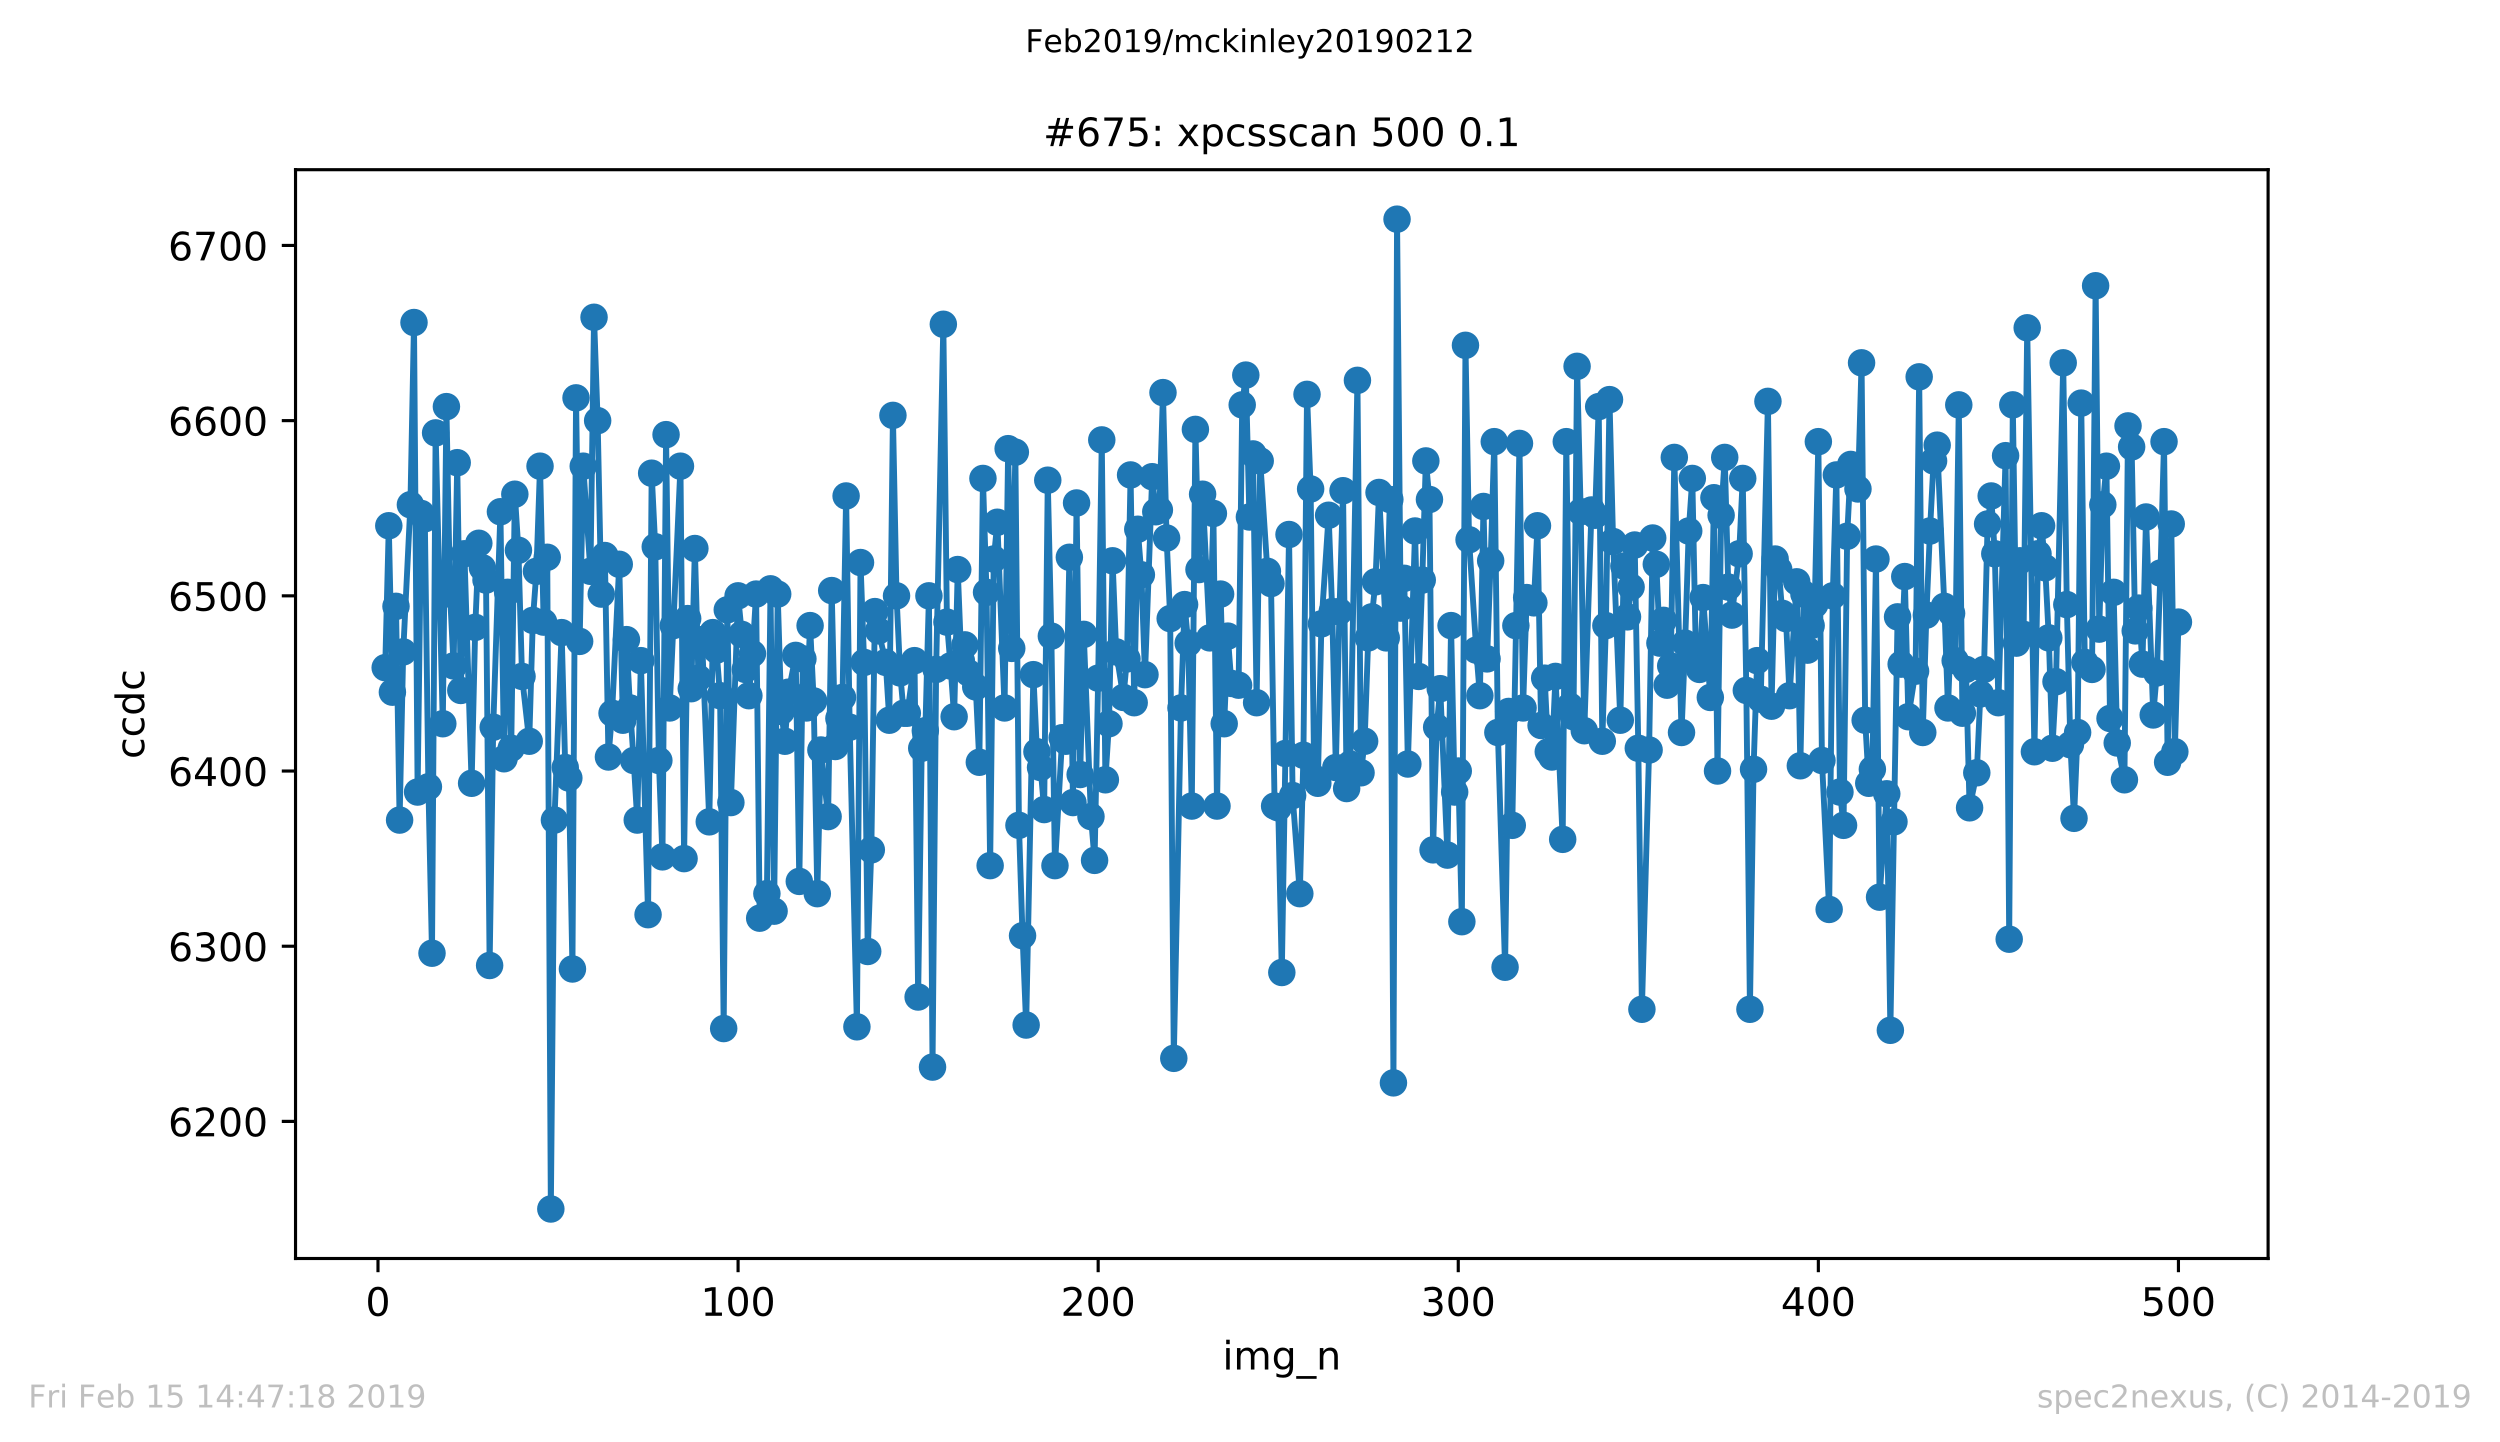
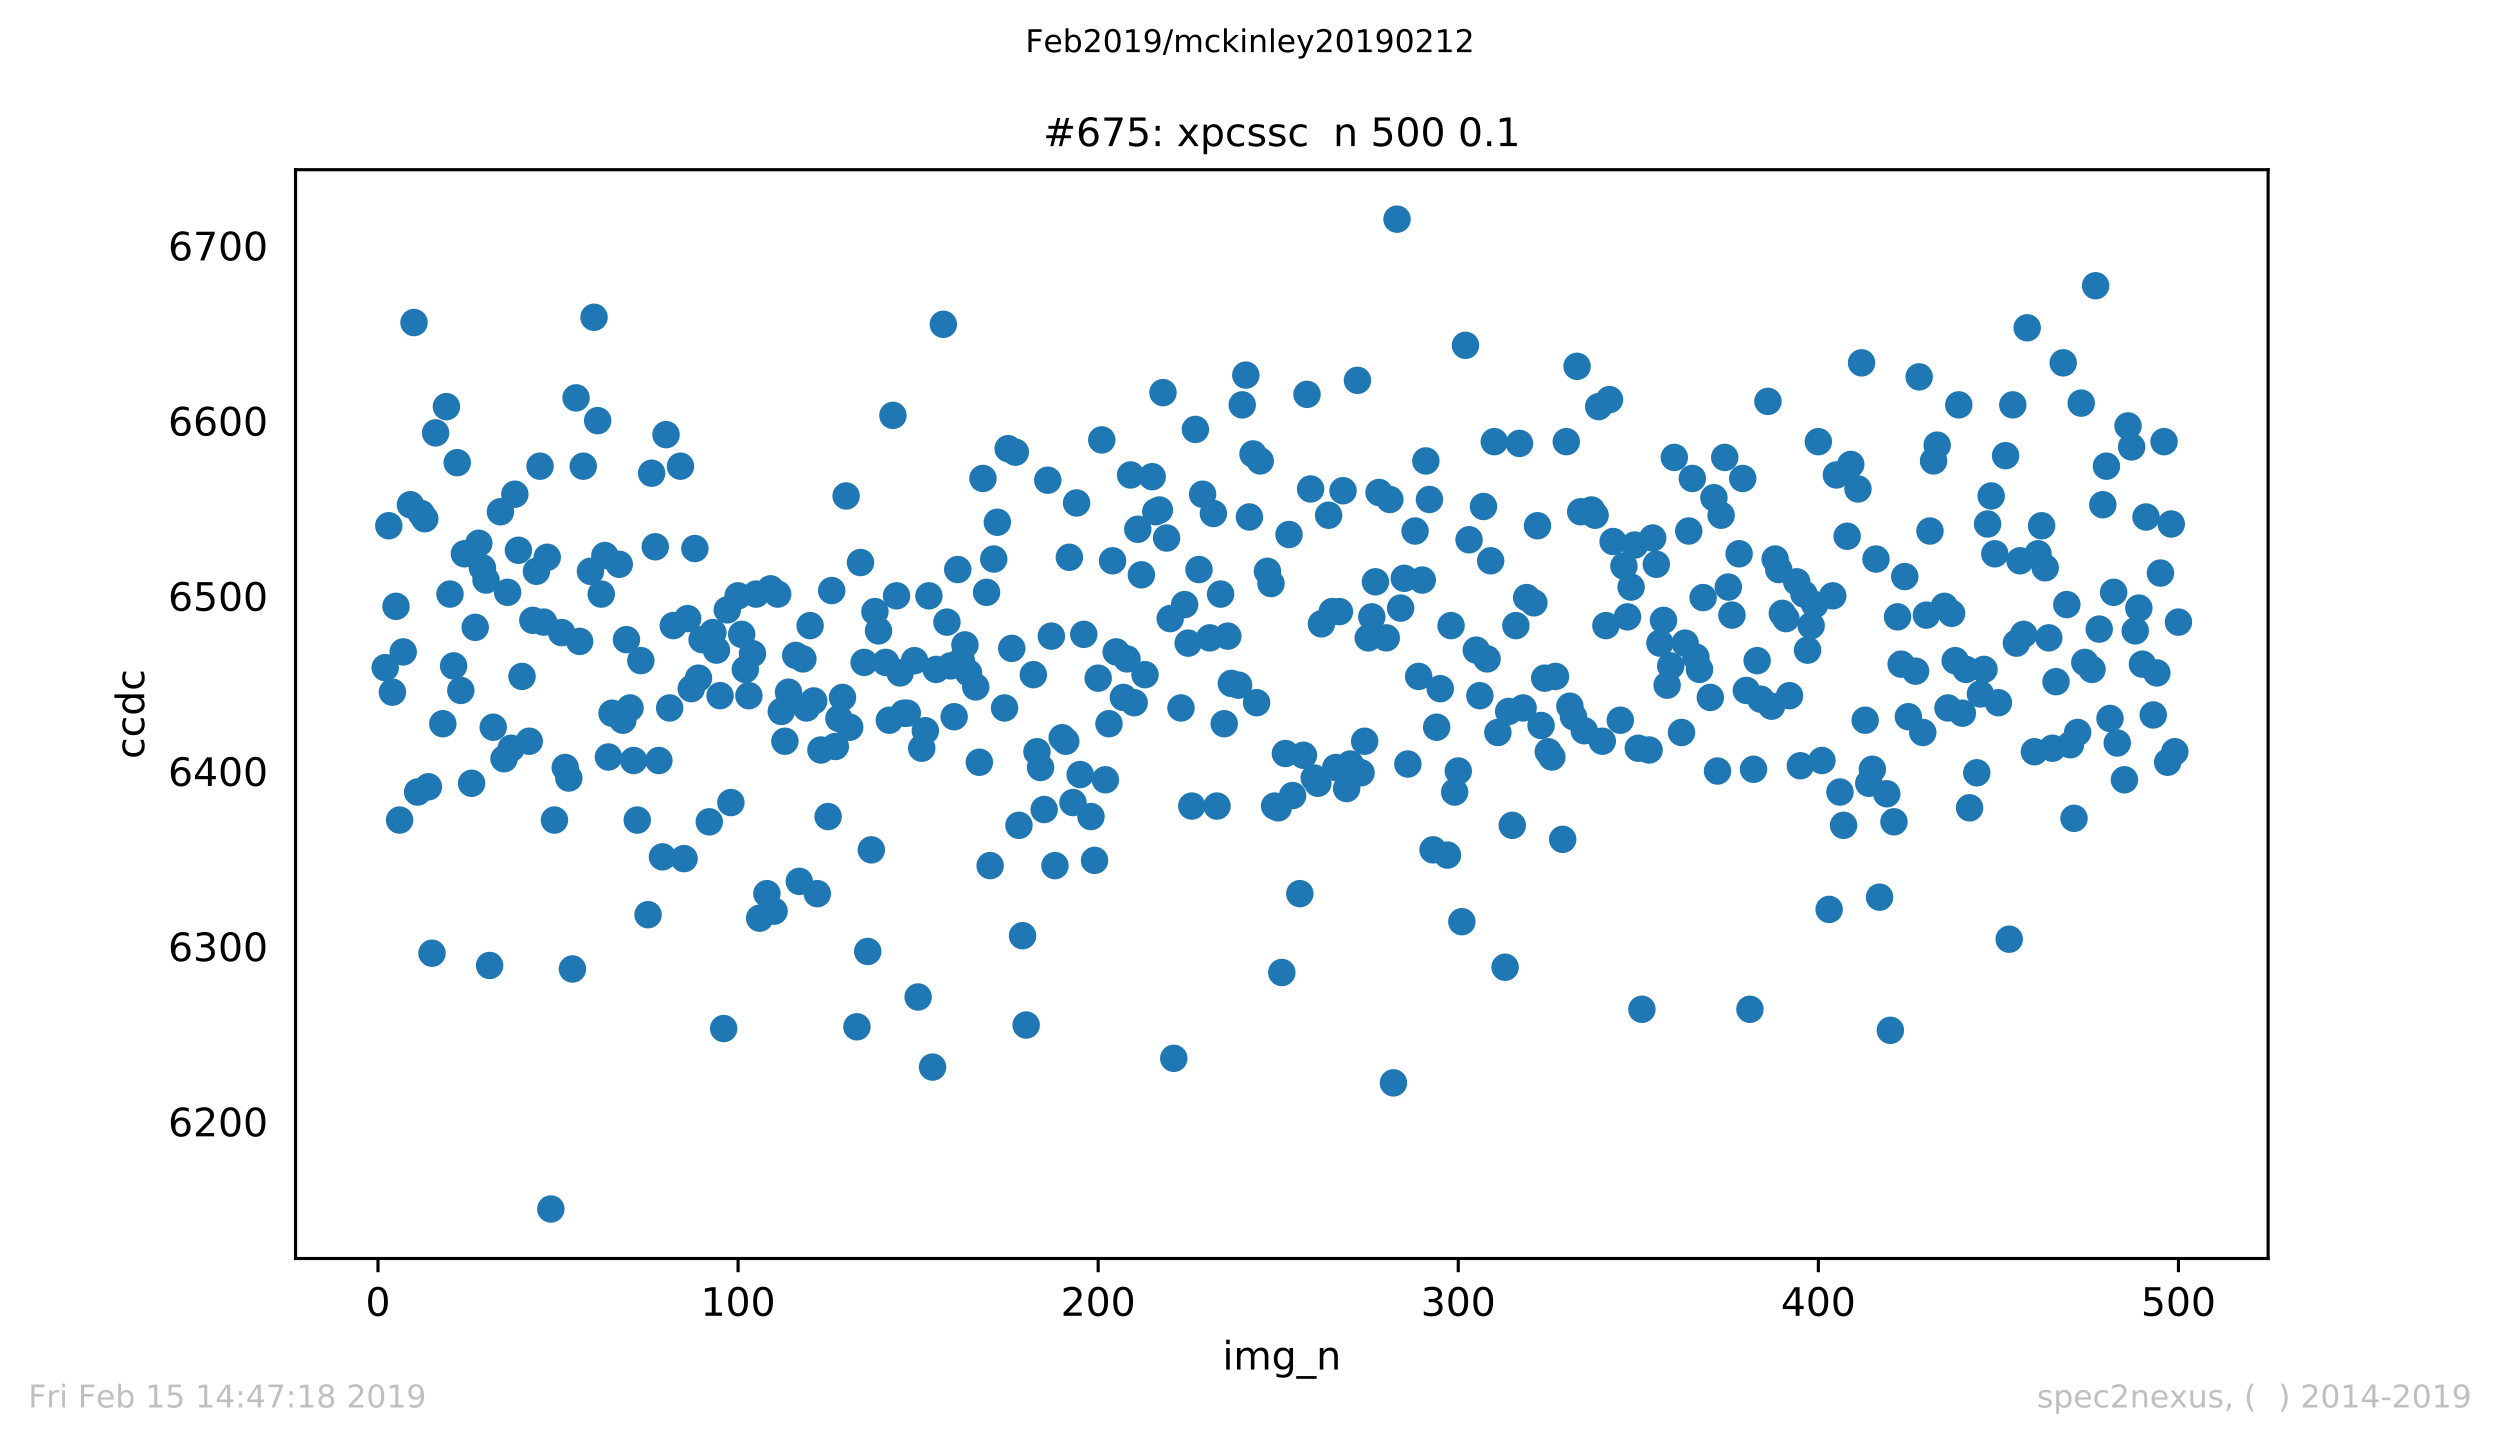
<svg xmlns="http://www.w3.org/2000/svg" xmlns:xlink="http://www.w3.org/1999/xlink" height="367.2pt" version="1.1" viewBox="0 0 636.48 367.2" width="636.48pt">
  <defs>
    <style type="text/css">
*{stroke-linecap:butt;stroke-linejoin:round;white-space:pre;}
  </style>
  </defs>
  <g id="figure_1">
    <g id="patch_1">
      <path d="M 0 367.2  L 636.48 367.2  L 636.48 0  L 0 0  z " style="fill:#ffffff;" />
    </g>
    <g id="axes_1">
      <g id="patch_2">
        <path d="M 75.24 320.4  L 577.44 320.4  L 577.44 43.2  L 75.24 43.2  z " style="fill:#ffffff;" />
      </g>
      <g id="matplotlib.axis_1">
        <g id="xtick_1">
          <g id="line2d_1">
            <defs>
              <path d="M 0 0  L 0 3.5  " id="mc6a0788b73" style="stroke:#000000;stroke-width:0.8;" />
            </defs>
            <g>
              <use style="stroke:#000000;stroke-width:0.8;" x="96.234" xlink:href="#mc6a0788b73" y="320.4" />
            </g>
          </g>
          <g id="text_1">
            <defs>
              <path d="M 31.781 66.406  Q 24.172 66.406 20.328 58.906  Q 16.5 51.422 16.5 36.375  Q 16.5 21.391 20.328 13.891  Q 24.172 6.391 31.781 6.391  Q 39.453 6.391 43.281 13.891  Q 47.125 21.391 47.125 36.375  Q 47.125 51.422 43.281 58.906  Q 39.453 66.406 31.781 66.406  z M 31.781 74.219  Q 44.047 74.219 50.516 64.516  Q 56.984 54.828 56.984 36.375  Q 56.984 17.969 50.516 8.266  Q 44.047 -1.422 31.781 -1.422  Q 19.531 -1.422 13.062 8.266  Q 6.594 17.969 6.594 36.375  Q 6.594 54.828 13.062 64.516  Q 19.531 74.219 31.781 74.219  z " id="DejaVuSans-48" />
            </defs>
            <g transform="translate(93.053 334.998)scale(0.1 -0.1)">
              <use xlink:href="#DejaVuSans-48" />
            </g>
          </g>
        </g>
        <g id="xtick_2">
          <g id="line2d_2">
            <g>
              <use style="stroke:#000000;stroke-width:0.8;" x="187.91" xlink:href="#mc6a0788b73" y="320.4" />
            </g>
          </g>
          <g id="text_2">
            <defs>
              <path d="M 12.406 8.297  L 28.516 8.297  L 28.516 63.922  L 10.984 60.406  L 10.984 69.391  L 28.422 72.906  L 38.281 72.906  L 38.281 8.297  L 54.391 8.297  L 54.391 0  L 12.406 0  z " id="DejaVuSans-49" />
            </defs>
            <g transform="translate(178.366 334.998)scale(0.1 -0.1)">
              <use xlink:href="#DejaVuSans-49" />
              <use x="63.623" xlink:href="#DejaVuSans-48" />
              <use x="127.246" xlink:href="#DejaVuSans-48" />
            </g>
          </g>
        </g>
        <g id="xtick_3">
          <g id="line2d_3">
            <g>
              <use style="stroke:#000000;stroke-width:0.8;" x="279.585" xlink:href="#mc6a0788b73" y="320.4" />
            </g>
          </g>
          <g id="text_3">
            <defs>
              <path d="M 19.188 8.297  L 53.609 8.297  L 53.609 0  L 7.328 0  L 7.328 8.297  Q 12.938 14.109 22.625 23.891  Q 32.328 33.688 34.812 36.531  Q 39.547 41.844 41.422 45.531  Q 43.312 49.219 43.312 52.781  Q 43.312 58.594 39.234 62.25  Q 35.156 65.922 28.609 65.922  Q 23.969 65.922 18.812 64.312  Q 13.672 62.703 7.812 59.422  L 7.812 69.391  Q 13.766 71.781 18.938 73  Q 24.125 74.219 28.422 74.219  Q 39.75 74.219 46.484 68.547  Q 53.219 62.891 53.219 53.422  Q 53.219 48.922 51.531 44.891  Q 49.859 40.875 45.406 35.406  Q 44.188 33.984 37.641 27.219  Q 31.109 20.453 19.188 8.297  z " id="DejaVuSans-50" />
            </defs>
            <g transform="translate(270.042 334.998)scale(0.1 -0.1)">
              <use xlink:href="#DejaVuSans-50" />
              <use x="63.623" xlink:href="#DejaVuSans-48" />
              <use x="127.246" xlink:href="#DejaVuSans-48" />
            </g>
          </g>
        </g>
        <g id="xtick_4">
          <g id="line2d_4">
            <g>
              <use style="stroke:#000000;stroke-width:0.8;" x="371.261" xlink:href="#mc6a0788b73" y="320.4" />
            </g>
          </g>
          <g id="text_4">
            <defs>
              <path d="M 40.578 39.312  Q 47.656 37.797 51.625 33  Q 55.609 28.219 55.609 21.188  Q 55.609 10.406 48.188 4.484  Q 40.766 -1.422 27.094 -1.422  Q 22.516 -1.422 17.656 -0.516  Q 12.797 0.391 7.625 2.203  L 7.625 11.719  Q 11.719 9.328 16.594 8.109  Q 21.484 6.891 26.812 6.891  Q 36.078 6.891 40.938 10.547  Q 45.797 14.203 45.797 21.188  Q 45.797 27.641 41.281 31.266  Q 36.766 34.906 28.719 34.906  L 20.219 34.906  L 20.219 43.016  L 29.109 43.016  Q 36.375 43.016 40.234 45.922  Q 44.094 48.828 44.094 54.297  Q 44.094 59.906 40.109 62.906  Q 36.141 65.922 28.719 65.922  Q 24.656 65.922 20.016 65.031  Q 15.375 64.156 9.812 62.312  L 9.812 71.094  Q 15.438 72.656 20.344 73.438  Q 25.25 74.219 29.594 74.219  Q 40.828 74.219 47.359 69.109  Q 53.906 64.016 53.906 55.328  Q 53.906 49.266 50.438 45.094  Q 46.969 40.922 40.578 39.312  z " id="DejaVuSans-51" />
            </defs>
            <g transform="translate(361.717 334.998)scale(0.1 -0.1)">
              <use xlink:href="#DejaVuSans-51" />
              <use x="63.623" xlink:href="#DejaVuSans-48" />
              <use x="127.246" xlink:href="#DejaVuSans-48" />
            </g>
          </g>
        </g>
        <g id="xtick_5">
          <g id="line2d_5">
            <g>
              <use style="stroke:#000000;stroke-width:0.8;" x="462.937" xlink:href="#mc6a0788b73" y="320.4" />
            </g>
          </g>
          <g id="text_5">
            <defs>
              <path d="M 37.797 64.312  L 12.891 25.391  L 37.797 25.391  z M 35.203 72.906  L 47.609 72.906  L 47.609 25.391  L 58.016 25.391  L 58.016 17.188  L 47.609 17.188  L 47.609 0  L 37.797 0  L 37.797 17.188  L 4.891 17.188  L 4.891 26.703  z " id="DejaVuSans-52" />
            </defs>
            <g transform="translate(453.393 334.998)scale(0.1 -0.1)">
              <use xlink:href="#DejaVuSans-52" />
              <use x="63.623" xlink:href="#DejaVuSans-48" />
              <use x="127.246" xlink:href="#DejaVuSans-48" />
            </g>
          </g>
        </g>
        <g id="xtick_6">
          <g id="line2d_6">
            <g>
              <use style="stroke:#000000;stroke-width:0.8;" x="554.613" xlink:href="#mc6a0788b73" y="320.4" />
            </g>
          </g>
          <g id="text_6">
            <defs>
              <path d="M 10.797 72.906  L 49.516 72.906  L 49.516 64.594  L 19.828 64.594  L 19.828 46.734  Q 21.969 47.469 24.109 47.828  Q 26.266 48.188 28.422 48.188  Q 40.625 48.188 47.75 41.5  Q 54.891 34.812 54.891 23.391  Q 54.891 11.625 47.562 5.094  Q 40.234 -1.422 26.906 -1.422  Q 22.312 -1.422 17.547 -0.641  Q 12.797 0.141 7.719 1.703  L 7.719 11.625  Q 12.109 9.234 16.797 8.062  Q 21.484 6.891 26.703 6.891  Q 35.156 6.891 40.078 11.328  Q 45.016 15.766 45.016 23.391  Q 45.016 31 40.078 35.438  Q 35.156 39.891 26.703 39.891  Q 22.75 39.891 18.812 39.016  Q 14.891 38.141 10.797 36.281  z " id="DejaVuSans-53" />
            </defs>
            <g transform="translate(545.069 334.998)scale(0.1 -0.1)">
              <use xlink:href="#DejaVuSans-53" />
              <use x="63.623" xlink:href="#DejaVuSans-48" />
              <use x="127.246" xlink:href="#DejaVuSans-48" />
            </g>
          </g>
        </g>
        <g id="text_7">
          <defs>
            <path d="M 9.422 54.688  L 18.406 54.688  L 18.406 0  L 9.422 0  z M 9.422 75.984  L 18.406 75.984  L 18.406 64.594  L 9.422 64.594  z " id="DejaVuSans-105" />
            <path d="M 52 44.188  Q 55.375 50.25 60.062 53.125  Q 64.75 56 71.094 56  Q 79.641 56 84.281 50.016  Q 88.922 44.047 88.922 33.016  L 88.922 0  L 79.891 0  L 79.891 32.719  Q 79.891 40.578 77.094 44.375  Q 74.312 48.188 68.609 48.188  Q 61.625 48.188 57.562 43.547  Q 53.516 38.922 53.516 30.906  L 53.516 0  L 44.484 0  L 44.484 32.719  Q 44.484 40.625 41.703 44.406  Q 38.922 48.188 33.109 48.188  Q 26.219 48.188 22.156 43.531  Q 18.109 38.875 18.109 30.906  L 18.109 0  L 9.078 0  L 9.078 54.688  L 18.109 54.688  L 18.109 46.188  Q 21.188 51.219 25.484 53.609  Q 29.781 56 35.688 56  Q 41.656 56 45.828 52.969  Q 50 49.953 52 44.188  z " id="DejaVuSans-109" />
            <path d="M 45.406 27.984  Q 45.406 37.75 41.375 43.109  Q 37.359 48.484 30.078 48.484  Q 22.859 48.484 18.828 43.109  Q 14.797 37.75 14.797 27.984  Q 14.797 18.266 18.828 12.891  Q 22.859 7.516 30.078 7.516  Q 37.359 7.516 41.375 12.891  Q 45.406 18.266 45.406 27.984  z M 54.391 6.781  Q 54.391 -7.172 48.188 -13.984  Q 42 -20.797 29.203 -20.797  Q 24.469 -20.797 20.266 -20.094  Q 16.062 -19.391 12.109 -17.922  L 12.109 -9.188  Q 16.062 -11.328 19.922 -12.344  Q 23.781 -13.375 27.781 -13.375  Q 36.625 -13.375 41.016 -8.766  Q 45.406 -4.156 45.406 5.172  L 45.406 9.625  Q 42.625 4.781 38.281 2.391  Q 33.938 0 27.875 0  Q 17.828 0 11.672 7.656  Q 5.516 15.328 5.516 27.984  Q 5.516 40.672 11.672 48.328  Q 17.828 56 27.875 56  Q 33.938 56 38.281 53.609  Q 42.625 51.219 45.406 46.391  L 45.406 54.688  L 54.391 54.688  z " id="DejaVuSans-103" />
            <path d="M 50.984 -16.609  L 50.984 -23.578  L -0.984 -23.578  L -0.984 -16.609  z " id="DejaVuSans-95" />
            <path d="M 54.891 33.016  L 54.891 0  L 45.906 0  L 45.906 32.719  Q 45.906 40.484 42.875 44.328  Q 39.844 48.188 33.797 48.188  Q 26.516 48.188 22.312 43.547  Q 18.109 38.922 18.109 30.906  L 18.109 0  L 9.078 0  L 9.078 54.688  L 18.109 54.688  L 18.109 46.188  Q 21.344 51.125 25.703 53.562  Q 30.078 56 35.797 56  Q 45.219 56 50.047 50.172  Q 54.891 44.344 54.891 33.016  z " id="DejaVuSans-110" />
          </defs>
          <g transform="translate(311.238 348.677)scale(0.1 -0.1)">
            <use xlink:href="#DejaVuSans-105" />
            <use x="27.783" xlink:href="#DejaVuSans-109" />
            <use x="125.195" xlink:href="#DejaVuSans-103" />
            <use x="188.672" xlink:href="#DejaVuSans-95" />
            <use x="238.672" xlink:href="#DejaVuSans-110" />
          </g>
        </g>
      </g>
      <g id="matplotlib.axis_2">
        <g id="ytick_1">
          <g id="line2d_7">
            <defs>
-               <path d="M 0 0  L -3.5 0  " id="m175deafe28" style="stroke:#000000;stroke-width:0.8;" />
-             </defs>
+               </defs>
            <g>
              <use style="stroke:#000000;stroke-width:0.8;" x="75.24" xlink:href="#m175deafe28" y="285.499" />
            </g>
          </g>
          <g id="text_8">
            <defs>
              <path d="M 33.016 40.375  Q 26.375 40.375 22.484 35.828  Q 18.609 31.297 18.609 23.391  Q 18.609 15.531 22.484 10.953  Q 26.375 6.391 33.016 6.391  Q 39.656 6.391 43.531 10.953  Q 47.406 15.531 47.406 23.391  Q 47.406 31.297 43.531 35.828  Q 39.656 40.375 33.016 40.375  z M 52.594 71.297  L 52.594 62.312  Q 48.875 64.062 45.094 64.984  Q 41.312 65.922 37.594 65.922  Q 27.828 65.922 22.672 59.328  Q 17.531 52.734 16.797 39.406  Q 19.672 43.656 24.016 45.922  Q 28.375 48.188 33.594 48.188  Q 44.578 48.188 50.953 41.516  Q 57.328 34.859 57.328 23.391  Q 57.328 12.156 50.688 5.359  Q 44.047 -1.422 33.016 -1.422  Q 20.359 -1.422 13.672 8.266  Q 6.984 17.969 6.984 36.375  Q 6.984 53.656 15.188 63.938  Q 23.391 74.219 37.203 74.219  Q 40.922 74.219 44.703 73.484  Q 48.484 72.75 52.594 71.297  z " id="DejaVuSans-54" />
            </defs>
            <g transform="translate(42.79 289.298)scale(0.1 -0.1)">
              <use xlink:href="#DejaVuSans-54" />
              <use x="63.623" xlink:href="#DejaVuSans-50" />
              <use x="127.246" xlink:href="#DejaVuSans-48" />
              <use x="190.869" xlink:href="#DejaVuSans-48" />
            </g>
          </g>
        </g>
        <g id="ytick_2">
          <g id="line2d_8">
            <g>
              <use style="stroke:#000000;stroke-width:0.8;" x="75.24" xlink:href="#m175deafe28" y="240.897" />
            </g>
          </g>
          <g id="text_9">
            <g transform="translate(42.79 244.697)scale(0.1 -0.1)">
              <use xlink:href="#DejaVuSans-54" />
              <use x="63.623" xlink:href="#DejaVuSans-51" />
              <use x="127.246" xlink:href="#DejaVuSans-48" />
              <use x="190.869" xlink:href="#DejaVuSans-48" />
            </g>
          </g>
        </g>
        <g id="ytick_3">
          <g id="line2d_9">
            <g>
              <use style="stroke:#000000;stroke-width:0.8;" x="75.24" xlink:href="#m175deafe28" y="196.296" />
            </g>
          </g>
          <g id="text_10">
            <g transform="translate(42.79 200.095)scale(0.1 -0.1)">
              <use xlink:href="#DejaVuSans-54" />
              <use x="63.623" xlink:href="#DejaVuSans-52" />
              <use x="127.246" xlink:href="#DejaVuSans-48" />
              <use x="190.869" xlink:href="#DejaVuSans-48" />
            </g>
          </g>
        </g>
        <g id="ytick_4">
          <g id="line2d_10">
            <g>
              <use style="stroke:#000000;stroke-width:0.8;" x="75.24" xlink:href="#m175deafe28" y="151.694" />
            </g>
          </g>
          <g id="text_11">
            <g transform="translate(42.79 155.493)scale(0.1 -0.1)">
              <use xlink:href="#DejaVuSans-54" />
              <use x="63.623" xlink:href="#DejaVuSans-53" />
              <use x="127.246" xlink:href="#DejaVuSans-48" />
              <use x="190.869" xlink:href="#DejaVuSans-48" />
            </g>
          </g>
        </g>
        <g id="ytick_5">
          <g id="line2d_11">
            <g>
              <use style="stroke:#000000;stroke-width:0.8;" x="75.24" xlink:href="#m175deafe28" y="107.092" />
            </g>
          </g>
          <g id="text_12">
            <g transform="translate(42.79 110.891)scale(0.1 -0.1)">
              <use xlink:href="#DejaVuSans-54" />
              <use x="63.623" xlink:href="#DejaVuSans-54" />
              <use x="127.246" xlink:href="#DejaVuSans-48" />
              <use x="190.869" xlink:href="#DejaVuSans-48" />
            </g>
          </g>
        </g>
        <g id="ytick_6">
          <g id="line2d_12">
            <g>
              <use style="stroke:#000000;stroke-width:0.8;" x="75.24" xlink:href="#m175deafe28" y="62.49" />
            </g>
          </g>
          <g id="text_13">
            <defs>
              <path d="M 8.203 72.906  L 55.078 72.906  L 55.078 68.703  L 28.609 0  L 18.312 0  L 43.219 64.594  L 8.203 64.594  z " id="DejaVuSans-55" />
            </defs>
            <g transform="translate(42.79 66.289)scale(0.1 -0.1)">
              <use xlink:href="#DejaVuSans-54" />
              <use x="63.623" xlink:href="#DejaVuSans-55" />
              <use x="127.246" xlink:href="#DejaVuSans-48" />
              <use x="190.869" xlink:href="#DejaVuSans-48" />
            </g>
          </g>
        </g>
        <g id="text_14">
          <defs>
            <path d="M 48.781 52.594  L 48.781 44.188  Q 44.969 46.297 41.141 47.344  Q 37.312 48.391 33.406 48.391  Q 24.656 48.391 19.812 42.844  Q 14.984 37.312 14.984 27.297  Q 14.984 17.281 19.812 11.734  Q 24.656 6.203 33.406 6.203  Q 37.312 6.203 41.141 7.25  Q 44.969 8.297 48.781 10.406  L 48.781 2.094  Q 45.016 0.344 40.984 -0.531  Q 36.969 -1.422 32.422 -1.422  Q 20.062 -1.422 12.781 6.344  Q 5.516 14.109 5.516 27.297  Q 5.516 40.672 12.859 48.328  Q 20.219 56 33.016 56  Q 37.156 56 41.109 55.141  Q 45.062 54.297 48.781 52.594  z " id="DejaVuSans-99" />
            <path d="M 45.406 46.391  L 45.406 75.984  L 54.391 75.984  L 54.391 0  L 45.406 0  L 45.406 8.203  Q 42.578 3.328 38.25 0.953  Q 33.938 -1.422 27.875 -1.422  Q 17.969 -1.422 11.734 6.484  Q 5.516 14.406 5.516 27.297  Q 5.516 40.188 11.734 48.094  Q 17.969 56 27.875 56  Q 33.938 56 38.25 53.625  Q 42.578 51.266 45.406 46.391  z M 14.797 27.297  Q 14.797 17.391 18.875 11.75  Q 22.953 6.109 30.078 6.109  Q 37.203 6.109 41.297 11.75  Q 45.406 17.391 45.406 27.297  Q 45.406 37.203 41.297 42.844  Q 37.203 48.484 30.078 48.484  Q 22.953 48.484 18.875 42.844  Q 14.797 37.203 14.797 27.297  z " id="DejaVuSans-100" />
          </defs>
          <g transform="translate(36.71 193.222)rotate(-90)scale(0.1 -0.1)">
            <use xlink:href="#DejaVuSans-99" />
            <use x="54.98" xlink:href="#DejaVuSans-99" />
            <use x="109.961" xlink:href="#DejaVuSans-100" />
            <use x="173.438" xlink:href="#DejaVuSans-99" />
          </g>
        </g>
      </g>
      <g id="line2d_13">
-         <path clip-path="url(#p593fda7081)" d="M 98.067 169.981  L 98.984 133.853  L 99.901 176.225  L 100.818 154.37  L 101.734 208.784  L 102.651 165.966  L 104.485 128.501  L 105.401 82.115  L 106.318 201.648  L 107.235 130.731  L 108.152 132.069  L 109.068 200.31  L 109.985 242.681  L 110.902 110.214  L 112.735 184.253  L 113.652 103.524  L 114.569 151.248  L 115.486 169.535  L 116.402 117.796  L 117.319 175.779  L 118.236 140.989  L 120.069 199.418  L 120.986 159.722  L 121.903 138.313  L 122.82 144.558  L 123.736 147.68  L 124.653 245.804  L 125.57 185.145  L 127.404 130.285  L 128.32 193.173  L 129.237 150.802  L 130.154 190.497  L 131.071 125.825  L 131.987 140.097  L 132.904 172.211  L 134.738 188.713  L 135.654 157.938  L 136.571 145.45  L 137.488 118.688  L 138.405 158.384  L 139.321 141.881  L 140.238 307.8  L 141.155 208.784  L 142.988 161.06  L 143.905 195.404  L 144.822 198.08  L 145.739 246.696  L 146.655 101.294  L 147.572 163.29  L 148.489 118.688  L 150.322 145.45  L 151.239 80.777  L 152.156 107.092  L 153.073 151.248  L 153.99 141.435  L 154.906 192.727  L 155.823 181.577  L 157.657 143.665  L 158.573 183.361  L 159.49 162.844  L 160.407 180.239  L 161.324 193.619  L 162.24 208.784  L 163.157 168.196  L 164.991 232.869  L 165.907 120.473  L 166.824 139.205  L 167.741 193.619  L 168.658 218.15  L 169.574 110.66  L 170.491 180.239  L 173.241 118.688  L 174.158 218.596  L 175.075 157.492  L 175.992 175.333  L 176.908 139.651  L 177.825 172.657  L 178.742 162.844  L 180.575 209.23  L 181.492 161.06  L 182.409 165.52  L 183.326 177.117  L 184.243 261.86  L 185.159 155.262  L 186.076 204.324  L 187.91 151.694  L 189.743 170.427  L 190.66 177.117  L 191.577 166.412  L 192.493 151.248  L 193.41 233.761  L 195.244 227.517  L 196.16 149.91  L 197.077 231.977  L 197.994 151.248  L 198.911 181.131  L 199.827 188.713  L 200.744 176.225  L 202.578 166.858  L 203.494 224.395  L 204.411 167.75  L 205.328 180.239  L 206.245 159.276  L 207.161 178.455  L 208.078 227.517  L 208.995 190.943  L 210.828 207.892  L 211.745 150.356  L 212.662 190.051  L 213.579 182.915  L 214.496 177.563  L 215.412 126.271  L 216.329 185.145  L 218.163 261.414  L 219.079 143.219  L 219.996 168.642  L 220.913 242.235  L 221.83 216.366  L 222.746 155.708  L 223.663 160.614  L 225.497 168.642  L 226.413 183.361  L 227.33 105.754  L 228.247 151.694  L 229.164 171.319  L 230.08 181.577  L 230.997 181.577  L 232.831 168.196  L 233.747 253.832  L 234.664 190.497  L 235.581 186.037  L 236.498 151.694  L 237.414 271.673  L 238.331 170.427  L 240.165 82.561  L 241.082 158.384  L 241.998 169.535  L 242.915 182.469  L 243.832 145.004  L 244.749 168.196  L 245.665 164.182  L 246.582 171.319  L 248.416 174.887  L 249.332 194.065  L 250.249 121.811  L 251.166 150.802  L 252.083 220.381  L 252.999 142.327  L 253.916 132.961  L 255.75 180.239  L 256.666 114.228  L 257.583 165.074  L 258.5 115.12  L 259.417 210.122  L 260.333 238.221  L 261.25 260.968  L 263.084 171.765  L 264 191.389  L 264.917 195.404  L 265.834 206.108  L 266.751 122.257  L 267.667 161.952  L 268.584 220.381  L 270.418 187.821  L 271.335 188.713  L 272.251 141.881  L 273.168 204.324  L 274.085 128.055  L 275.002 197.188  L 275.918 161.506  L 277.752 207.892  L 278.669 219.042  L 279.585 172.657  L 280.502 111.998  L 281.419 198.526  L 282.336 184.253  L 283.252 142.773  L 284.169 165.966  L 286.003 177.563  L 286.919 167.75  L 287.836 120.919  L 288.753 178.901  L 289.67 134.745  L 290.586 146.342  L 291.503 171.765  L 293.337 121.365  L 294.253 130.285  L 295.17 129.839  L 296.087 99.956  L 297.004 136.975  L 297.921 157.492  L 298.837 269.442  L 300.671 180.239  L 301.588 153.924  L 302.504 163.736  L 303.421 205.216  L 304.338 109.322  L 305.255 145.004  L 306.171 125.825  L 308.005 162.398  L 308.922 130.731  L 309.838 205.216  L 310.755 151.248  L 311.672 184.253  L 312.589 161.952  L 313.505 173.995  L 315.339 174.441  L 316.256 103.078  L 317.172 95.496  L 318.089 131.623  L 319.006 115.566  L 319.923 178.901  L 320.839 117.35  L 322.673 145.45  L 323.59 148.572  L 324.506 205.216  L 325.423 205.662  L 326.34 247.588  L 328.174 136.083  L 329.09 202.54  L 330.924 227.517  L 331.841 192.281  L 332.757 100.402  L 333.674 124.487  L 334.591 198.08  L 335.508 199.418  L 336.424 158.83  L 338.258 131.177  L 339.175 155.708  L 340.091 195.404  L 341.008 155.708  L 341.925 124.933  L 342.842 200.756  L 343.758 194.512  L 345.592 96.834  L 346.509 196.742  L 347.425 188.713  L 348.342 162.398  L 349.259 157.046  L 350.176 148.126  L 351.092 125.379  L 352.926 162.398  L 353.843 127.163  L 354.759 275.687  L 355.676 55.8  L 356.593 154.816  L 357.51 147.234  L 358.427 194.512  L 360.26 135.191  L 361.177 172.211  L 362.094 147.68  L 363.01 117.35  L 363.927 127.163  L 364.844 216.366  L 365.761 185.145  L 366.677 175.333  L 368.511 217.704  L 369.428 159.276  L 370.344 201.648  L 371.261 196.296  L 372.178 234.653  L 373.095 87.913  L 374.011 137.421  L 375.845 165.52  L 376.762 177.117  L 377.678 128.947  L 378.595 167.75  L 379.512 142.773  L 380.429 112.444  L 381.345 186.483  L 383.179 246.25  L 384.096 181.131  L 385.013 210.122  L 386.846 112.89  L 387.763 180.239  L 388.68 152.14  L 390.513 153.478  L 391.43 133.853  L 392.347 184.699  L 393.263 172.657  L 394.18 191.389  L 395.097 192.727  L 396.014 172.211  L 397.847 213.69  L 398.764 112.444  L 399.681 179.793  L 400.597 182.469  L 401.514 93.265  L 402.431 130.285  L 403.348 186.037  L 405.181 129.839  L 406.098 131.177  L 407.015 103.524  L 407.931 188.713  L 408.848 159.276  L 409.765 101.74  L 410.682 137.867  L 412.515 183.361  L 413.432 144.112  L 414.349 157.046  L 415.266 149.464  L 416.182 138.759  L 417.099 190.497  L 418.016 256.954  L 419.849 190.943  L 420.766 136.975  L 421.683 143.665  L 422.6 163.736  L 423.516 157.938  L 424.433 174.441  L 425.35 169.535  L 426.267 116.458  L 428.1 186.483  L 429.017 163.736  L 429.934 135.191  L 430.85 121.811  L 431.767 167.304  L 432.684 170.427  L 433.601 152.14  L 435.434 177.563  L 436.351 126.717  L 437.268 196.296  L 438.184 131.177  L 439.101 116.458  L 440.018 149.464  L 440.935 156.6  L 442.768 140.989  L 443.685 121.811  L 444.602 175.779  L 445.519 256.954  L 446.435 195.85  L 447.352 168.196  L 448.269 178.009  L 450.102 102.186  L 451.019 179.793  L 451.936 142.327  L 452.853 145.004  L 453.769 156.154  L 454.686 157.492  L 455.603 177.117  L 457.436 148.126  L 458.353 194.958  L 459.27 151.248  L 460.187 165.52  L 461.103 159.276  L 462.02 153.924  L 462.937 112.444  L 463.854 193.619  L 465.687 231.531  L 466.604 151.694  L 467.521 120.919  L 468.437 201.648  L 469.354 210.122  L 470.271 136.529  L 471.188 118.242  L 473.021 124.487  L 473.938 92.373  L 474.855 183.361  L 475.772 199.418  L 476.688 195.85  L 477.605 142.327  L 478.522 228.409  L 480.355 202.094  L 481.272 262.306  L 483.106 157.046  L 484.022 169.088  L 484.939 146.788  L 485.856 182.469  L 487.689 170.873  L 488.606 95.942  L 489.523 186.483  L 490.44 156.6  L 491.356 135.191  L 492.273 117.35  L 493.19 113.336  L 495.023 154.37  L 495.94 180.239  L 496.857 156.154  L 497.774 168.196  L 498.69 103.078  L 499.607 181.577  L 500.524 170.427  L 501.441 205.662  L 503.274 196.742  L 504.191 176.671  L 505.108 170.427  L 506.025 133.407  L 506.941 126.271  L 507.858 140.989  L 508.775 178.901  L 510.608 116.012  L 511.525 239.113  L 512.442 103.078  L 513.359 163.736  L 514.275 142.773  L 515.192 161.506  L 516.109 83.453  L 517.942 191.389  L 518.859 140.989  L 519.776 133.853  L 520.693 144.558  L 521.609 162.398  L 522.526 190.497  L 523.443 173.549  L 525.276 92.373  L 526.193 153.924  L 527.11 189.605  L 528.027 208.338  L 528.944 186.483  L 529.86 102.632  L 530.777 168.642  L 532.611 170.427  L 533.527 72.749  L 534.444 160.168  L 535.361 128.501  L 536.278 118.688  L 537.194 182.915  L 538.111 150.802  L 539.028 189.159  L 540.861 198.526  L 541.778 108.43  L 542.695 113.782  L 543.612 160.614  L 544.528 154.816  L 545.445 169.088  L 546.362 131.623  L 548.195 182.023  L 549.112 171.319  L 550.029 145.896  L 550.946 112.444  L 551.862 194.065  L 552.779 133.407  L 553.696 191.389  L 554.613 158.384  L 554.613 158.384  " style="fill:none;stroke:#1f77b4;stroke-linecap:square;stroke-width:1.5;" />
        <defs>
          <path d="M 0 3  C 0.796 3 1.559 2.684 2.121 2.121  C 2.684 1.559 3 0.796 3 0  C 3 -0.796 2.684 -1.559 2.121 -2.121  C 1.559 -2.684 0.796 -3 0 -3  C -0.796 -3 -1.559 -2.684 -2.121 -2.121  C -2.684 -1.559 -3 -0.796 -3 0  C -3 0.796 -2.684 1.559 -2.121 2.121  C -1.559 2.684 -0.796 3 0 3  z " id="m371cbb7504" style="stroke:#1f77b4;" />
        </defs>
        <g clip-path="url(#p593fda7081)">
          <use style="fill:#1f77b4;stroke:#1f77b4;" x="98.067" xlink:href="#m371cbb7504" y="169.981" />
          <use style="fill:#1f77b4;stroke:#1f77b4;" x="98.984" xlink:href="#m371cbb7504" y="133.853" />
          <use style="fill:#1f77b4;stroke:#1f77b4;" x="99.901" xlink:href="#m371cbb7504" y="176.225" />
          <use style="fill:#1f77b4;stroke:#1f77b4;" x="100.818" xlink:href="#m371cbb7504" y="154.37" />
          <use style="fill:#1f77b4;stroke:#1f77b4;" x="101.734" xlink:href="#m371cbb7504" y="208.784" />
          <use style="fill:#1f77b4;stroke:#1f77b4;" x="102.651" xlink:href="#m371cbb7504" y="165.966" />
          <use style="fill:#1f77b4;stroke:#1f77b4;" x="104.485" xlink:href="#m371cbb7504" y="128.501" />
          <use style="fill:#1f77b4;stroke:#1f77b4;" x="105.401" xlink:href="#m371cbb7504" y="82.115" />
          <use style="fill:#1f77b4;stroke:#1f77b4;" x="106.318" xlink:href="#m371cbb7504" y="201.648" />
          <use style="fill:#1f77b4;stroke:#1f77b4;" x="107.235" xlink:href="#m371cbb7504" y="130.731" />
          <use style="fill:#1f77b4;stroke:#1f77b4;" x="108.152" xlink:href="#m371cbb7504" y="132.069" />
          <use style="fill:#1f77b4;stroke:#1f77b4;" x="109.068" xlink:href="#m371cbb7504" y="200.31" />
          <use style="fill:#1f77b4;stroke:#1f77b4;" x="109.985" xlink:href="#m371cbb7504" y="242.681" />
          <use style="fill:#1f77b4;stroke:#1f77b4;" x="110.902" xlink:href="#m371cbb7504" y="110.214" />
          <use style="fill:#1f77b4;stroke:#1f77b4;" x="112.735" xlink:href="#m371cbb7504" y="184.253" />
          <use style="fill:#1f77b4;stroke:#1f77b4;" x="113.652" xlink:href="#m371cbb7504" y="103.524" />
          <use style="fill:#1f77b4;stroke:#1f77b4;" x="114.569" xlink:href="#m371cbb7504" y="151.248" />
          <use style="fill:#1f77b4;stroke:#1f77b4;" x="115.486" xlink:href="#m371cbb7504" y="169.535" />
          <use style="fill:#1f77b4;stroke:#1f77b4;" x="116.402" xlink:href="#m371cbb7504" y="117.796" />
          <use style="fill:#1f77b4;stroke:#1f77b4;" x="117.319" xlink:href="#m371cbb7504" y="175.779" />
          <use style="fill:#1f77b4;stroke:#1f77b4;" x="118.236" xlink:href="#m371cbb7504" y="140.989" />
          <use style="fill:#1f77b4;stroke:#1f77b4;" x="120.069" xlink:href="#m371cbb7504" y="199.418" />
          <use style="fill:#1f77b4;stroke:#1f77b4;" x="120.986" xlink:href="#m371cbb7504" y="159.722" />
          <use style="fill:#1f77b4;stroke:#1f77b4;" x="121.903" xlink:href="#m371cbb7504" y="138.313" />
          <use style="fill:#1f77b4;stroke:#1f77b4;" x="122.82" xlink:href="#m371cbb7504" y="144.558" />
          <use style="fill:#1f77b4;stroke:#1f77b4;" x="123.736" xlink:href="#m371cbb7504" y="147.68" />
          <use style="fill:#1f77b4;stroke:#1f77b4;" x="124.653" xlink:href="#m371cbb7504" y="245.804" />
          <use style="fill:#1f77b4;stroke:#1f77b4;" x="125.57" xlink:href="#m371cbb7504" y="185.145" />
          <use style="fill:#1f77b4;stroke:#1f77b4;" x="127.404" xlink:href="#m371cbb7504" y="130.285" />
          <use style="fill:#1f77b4;stroke:#1f77b4;" x="128.32" xlink:href="#m371cbb7504" y="193.173" />
          <use style="fill:#1f77b4;stroke:#1f77b4;" x="129.237" xlink:href="#m371cbb7504" y="150.802" />
          <use style="fill:#1f77b4;stroke:#1f77b4;" x="130.154" xlink:href="#m371cbb7504" y="190.497" />
          <use style="fill:#1f77b4;stroke:#1f77b4;" x="131.071" xlink:href="#m371cbb7504" y="125.825" />
          <use style="fill:#1f77b4;stroke:#1f77b4;" x="131.987" xlink:href="#m371cbb7504" y="140.097" />
          <use style="fill:#1f77b4;stroke:#1f77b4;" x="132.904" xlink:href="#m371cbb7504" y="172.211" />
          <use style="fill:#1f77b4;stroke:#1f77b4;" x="134.738" xlink:href="#m371cbb7504" y="188.713" />
          <use style="fill:#1f77b4;stroke:#1f77b4;" x="135.654" xlink:href="#m371cbb7504" y="157.938" />
          <use style="fill:#1f77b4;stroke:#1f77b4;" x="136.571" xlink:href="#m371cbb7504" y="145.45" />
          <use style="fill:#1f77b4;stroke:#1f77b4;" x="137.488" xlink:href="#m371cbb7504" y="118.688" />
          <use style="fill:#1f77b4;stroke:#1f77b4;" x="138.405" xlink:href="#m371cbb7504" y="158.384" />
          <use style="fill:#1f77b4;stroke:#1f77b4;" x="139.321" xlink:href="#m371cbb7504" y="141.881" />
          <use style="fill:#1f77b4;stroke:#1f77b4;" x="140.238" xlink:href="#m371cbb7504" y="307.8" />
          <use style="fill:#1f77b4;stroke:#1f77b4;" x="141.155" xlink:href="#m371cbb7504" y="208.784" />
          <use style="fill:#1f77b4;stroke:#1f77b4;" x="142.988" xlink:href="#m371cbb7504" y="161.06" />
          <use style="fill:#1f77b4;stroke:#1f77b4;" x="143.905" xlink:href="#m371cbb7504" y="195.404" />
          <use style="fill:#1f77b4;stroke:#1f77b4;" x="144.822" xlink:href="#m371cbb7504" y="198.08" />
          <use style="fill:#1f77b4;stroke:#1f77b4;" x="145.739" xlink:href="#m371cbb7504" y="246.696" />
          <use style="fill:#1f77b4;stroke:#1f77b4;" x="146.655" xlink:href="#m371cbb7504" y="101.294" />
          <use style="fill:#1f77b4;stroke:#1f77b4;" x="147.572" xlink:href="#m371cbb7504" y="163.29" />
          <use style="fill:#1f77b4;stroke:#1f77b4;" x="148.489" xlink:href="#m371cbb7504" y="118.688" />
          <use style="fill:#1f77b4;stroke:#1f77b4;" x="150.322" xlink:href="#m371cbb7504" y="145.45" />
          <use style="fill:#1f77b4;stroke:#1f77b4;" x="151.239" xlink:href="#m371cbb7504" y="80.777" />
          <use style="fill:#1f77b4;stroke:#1f77b4;" x="152.156" xlink:href="#m371cbb7504" y="107.092" />
          <use style="fill:#1f77b4;stroke:#1f77b4;" x="153.073" xlink:href="#m371cbb7504" y="151.248" />
          <use style="fill:#1f77b4;stroke:#1f77b4;" x="153.99" xlink:href="#m371cbb7504" y="141.435" />
          <use style="fill:#1f77b4;stroke:#1f77b4;" x="154.906" xlink:href="#m371cbb7504" y="192.727" />
          <use style="fill:#1f77b4;stroke:#1f77b4;" x="155.823" xlink:href="#m371cbb7504" y="181.577" />
          <use style="fill:#1f77b4;stroke:#1f77b4;" x="157.657" xlink:href="#m371cbb7504" y="143.665" />
          <use style="fill:#1f77b4;stroke:#1f77b4;" x="158.573" xlink:href="#m371cbb7504" y="183.361" />
          <use style="fill:#1f77b4;stroke:#1f77b4;" x="159.49" xlink:href="#m371cbb7504" y="162.844" />
          <use style="fill:#1f77b4;stroke:#1f77b4;" x="160.407" xlink:href="#m371cbb7504" y="180.239" />
          <use style="fill:#1f77b4;stroke:#1f77b4;" x="161.324" xlink:href="#m371cbb7504" y="193.619" />
          <use style="fill:#1f77b4;stroke:#1f77b4;" x="162.24" xlink:href="#m371cbb7504" y="208.784" />
          <use style="fill:#1f77b4;stroke:#1f77b4;" x="163.157" xlink:href="#m371cbb7504" y="168.196" />
          <use style="fill:#1f77b4;stroke:#1f77b4;" x="164.991" xlink:href="#m371cbb7504" y="232.869" />
          <use style="fill:#1f77b4;stroke:#1f77b4;" x="165.907" xlink:href="#m371cbb7504" y="120.473" />
          <use style="fill:#1f77b4;stroke:#1f77b4;" x="166.824" xlink:href="#m371cbb7504" y="139.205" />
          <use style="fill:#1f77b4;stroke:#1f77b4;" x="167.741" xlink:href="#m371cbb7504" y="193.619" />
          <use style="fill:#1f77b4;stroke:#1f77b4;" x="168.658" xlink:href="#m371cbb7504" y="218.15" />
          <use style="fill:#1f77b4;stroke:#1f77b4;" x="169.574" xlink:href="#m371cbb7504" y="110.66" />
          <use style="fill:#1f77b4;stroke:#1f77b4;" x="170.491" xlink:href="#m371cbb7504" y="180.239" />
          <use style="fill:#1f77b4;stroke:#1f77b4;" x="171.408" xlink:href="#m371cbb7504" y="159.276" />
          <use style="fill:#1f77b4;stroke:#1f77b4;" x="173.241" xlink:href="#m371cbb7504" y="118.688" />
          <use style="fill:#1f77b4;stroke:#1f77b4;" x="174.158" xlink:href="#m371cbb7504" y="218.596" />
          <use style="fill:#1f77b4;stroke:#1f77b4;" x="175.075" xlink:href="#m371cbb7504" y="157.492" />
          <use style="fill:#1f77b4;stroke:#1f77b4;" x="175.992" xlink:href="#m371cbb7504" y="175.333" />
          <use style="fill:#1f77b4;stroke:#1f77b4;" x="176.908" xlink:href="#m371cbb7504" y="139.651" />
          <use style="fill:#1f77b4;stroke:#1f77b4;" x="177.825" xlink:href="#m371cbb7504" y="172.657" />
          <use style="fill:#1f77b4;stroke:#1f77b4;" x="178.742" xlink:href="#m371cbb7504" y="162.844" />
          <use style="fill:#1f77b4;stroke:#1f77b4;" x="180.575" xlink:href="#m371cbb7504" y="209.23" />
          <use style="fill:#1f77b4;stroke:#1f77b4;" x="181.492" xlink:href="#m371cbb7504" y="161.06" />
          <use style="fill:#1f77b4;stroke:#1f77b4;" x="182.409" xlink:href="#m371cbb7504" y="165.52" />
          <use style="fill:#1f77b4;stroke:#1f77b4;" x="183.326" xlink:href="#m371cbb7504" y="177.117" />
          <use style="fill:#1f77b4;stroke:#1f77b4;" x="184.243" xlink:href="#m371cbb7504" y="261.86" />
          <use style="fill:#1f77b4;stroke:#1f77b4;" x="185.159" xlink:href="#m371cbb7504" y="155.262" />
          <use style="fill:#1f77b4;stroke:#1f77b4;" x="186.076" xlink:href="#m371cbb7504" y="204.324" />
          <use style="fill:#1f77b4;stroke:#1f77b4;" x="187.91" xlink:href="#m371cbb7504" y="151.694" />
          <use style="fill:#1f77b4;stroke:#1f77b4;" x="188.826" xlink:href="#m371cbb7504" y="161.506" />
          <use style="fill:#1f77b4;stroke:#1f77b4;" x="189.743" xlink:href="#m371cbb7504" y="170.427" />
          <use style="fill:#1f77b4;stroke:#1f77b4;" x="190.66" xlink:href="#m371cbb7504" y="177.117" />
          <use style="fill:#1f77b4;stroke:#1f77b4;" x="191.577" xlink:href="#m371cbb7504" y="166.412" />
          <use style="fill:#1f77b4;stroke:#1f77b4;" x="192.493" xlink:href="#m371cbb7504" y="151.248" />
          <use style="fill:#1f77b4;stroke:#1f77b4;" x="193.41" xlink:href="#m371cbb7504" y="233.761" />
          <use style="fill:#1f77b4;stroke:#1f77b4;" x="195.244" xlink:href="#m371cbb7504" y="227.517" />
          <use style="fill:#1f77b4;stroke:#1f77b4;" x="196.16" xlink:href="#m371cbb7504" y="149.91" />
          <use style="fill:#1f77b4;stroke:#1f77b4;" x="197.077" xlink:href="#m371cbb7504" y="231.977" />
          <use style="fill:#1f77b4;stroke:#1f77b4;" x="197.994" xlink:href="#m371cbb7504" y="151.248" />
          <use style="fill:#1f77b4;stroke:#1f77b4;" x="198.911" xlink:href="#m371cbb7504" y="181.131" />
          <use style="fill:#1f77b4;stroke:#1f77b4;" x="199.827" xlink:href="#m371cbb7504" y="188.713" />
          <use style="fill:#1f77b4;stroke:#1f77b4;" x="200.744" xlink:href="#m371cbb7504" y="176.225" />
          <use style="fill:#1f77b4;stroke:#1f77b4;" x="202.578" xlink:href="#m371cbb7504" y="166.858" />
          <use style="fill:#1f77b4;stroke:#1f77b4;" x="203.494" xlink:href="#m371cbb7504" y="224.395" />
          <use style="fill:#1f77b4;stroke:#1f77b4;" x="204.411" xlink:href="#m371cbb7504" y="167.75" />
          <use style="fill:#1f77b4;stroke:#1f77b4;" x="205.328" xlink:href="#m371cbb7504" y="180.239" />
          <use style="fill:#1f77b4;stroke:#1f77b4;" x="206.245" xlink:href="#m371cbb7504" y="159.276" />
          <use style="fill:#1f77b4;stroke:#1f77b4;" x="207.161" xlink:href="#m371cbb7504" y="178.455" />
          <use style="fill:#1f77b4;stroke:#1f77b4;" x="208.078" xlink:href="#m371cbb7504" y="227.517" />
          <use style="fill:#1f77b4;stroke:#1f77b4;" x="208.995" xlink:href="#m371cbb7504" y="190.943" />
          <use style="fill:#1f77b4;stroke:#1f77b4;" x="210.828" xlink:href="#m371cbb7504" y="207.892" />
          <use style="fill:#1f77b4;stroke:#1f77b4;" x="211.745" xlink:href="#m371cbb7504" y="150.356" />
          <use style="fill:#1f77b4;stroke:#1f77b4;" x="212.662" xlink:href="#m371cbb7504" y="190.051" />
          <use style="fill:#1f77b4;stroke:#1f77b4;" x="213.579" xlink:href="#m371cbb7504" y="182.915" />
          <use style="fill:#1f77b4;stroke:#1f77b4;" x="214.496" xlink:href="#m371cbb7504" y="177.563" />
          <use style="fill:#1f77b4;stroke:#1f77b4;" x="215.412" xlink:href="#m371cbb7504" y="126.271" />
          <use style="fill:#1f77b4;stroke:#1f77b4;" x="216.329" xlink:href="#m371cbb7504" y="185.145" />
          <use style="fill:#1f77b4;stroke:#1f77b4;" x="218.163" xlink:href="#m371cbb7504" y="261.414" />
          <use style="fill:#1f77b4;stroke:#1f77b4;" x="219.079" xlink:href="#m371cbb7504" y="143.219" />
          <use style="fill:#1f77b4;stroke:#1f77b4;" x="219.996" xlink:href="#m371cbb7504" y="168.642" />
          <use style="fill:#1f77b4;stroke:#1f77b4;" x="220.913" xlink:href="#m371cbb7504" y="242.235" />
          <use style="fill:#1f77b4;stroke:#1f77b4;" x="221.83" xlink:href="#m371cbb7504" y="216.366" />
          <use style="fill:#1f77b4;stroke:#1f77b4;" x="222.746" xlink:href="#m371cbb7504" y="155.708" />
          <use style="fill:#1f77b4;stroke:#1f77b4;" x="223.663" xlink:href="#m371cbb7504" y="160.614" />
          <use style="fill:#1f77b4;stroke:#1f77b4;" x="225.497" xlink:href="#m371cbb7504" y="168.642" />
          <use style="fill:#1f77b4;stroke:#1f77b4;" x="226.413" xlink:href="#m371cbb7504" y="183.361" />
          <use style="fill:#1f77b4;stroke:#1f77b4;" x="227.33" xlink:href="#m371cbb7504" y="105.754" />
          <use style="fill:#1f77b4;stroke:#1f77b4;" x="228.247" xlink:href="#m371cbb7504" y="151.694" />
          <use style="fill:#1f77b4;stroke:#1f77b4;" x="229.164" xlink:href="#m371cbb7504" y="171.319" />
          <use style="fill:#1f77b4;stroke:#1f77b4;" x="230.08" xlink:href="#m371cbb7504" y="181.577" />
          <use style="fill:#1f77b4;stroke:#1f77b4;" x="230.997" xlink:href="#m371cbb7504" y="181.577" />
          <use style="fill:#1f77b4;stroke:#1f77b4;" x="232.831" xlink:href="#m371cbb7504" y="168.196" />
          <use style="fill:#1f77b4;stroke:#1f77b4;" x="233.747" xlink:href="#m371cbb7504" y="253.832" />
          <use style="fill:#1f77b4;stroke:#1f77b4;" x="234.664" xlink:href="#m371cbb7504" y="190.497" />
          <use style="fill:#1f77b4;stroke:#1f77b4;" x="235.581" xlink:href="#m371cbb7504" y="186.037" />
          <use style="fill:#1f77b4;stroke:#1f77b4;" x="236.498" xlink:href="#m371cbb7504" y="151.694" />
          <use style="fill:#1f77b4;stroke:#1f77b4;" x="237.414" xlink:href="#m371cbb7504" y="271.673" />
          <use style="fill:#1f77b4;stroke:#1f77b4;" x="238.331" xlink:href="#m371cbb7504" y="170.427" />
          <use style="fill:#1f77b4;stroke:#1f77b4;" x="240.165" xlink:href="#m371cbb7504" y="82.561" />
          <use style="fill:#1f77b4;stroke:#1f77b4;" x="241.082" xlink:href="#m371cbb7504" y="158.384" />
          <use style="fill:#1f77b4;stroke:#1f77b4;" x="241.998" xlink:href="#m371cbb7504" y="169.535" />
          <use style="fill:#1f77b4;stroke:#1f77b4;" x="242.915" xlink:href="#m371cbb7504" y="182.469" />
          <use style="fill:#1f77b4;stroke:#1f77b4;" x="243.832" xlink:href="#m371cbb7504" y="145.004" />
          <use style="fill:#1f77b4;stroke:#1f77b4;" x="244.749" xlink:href="#m371cbb7504" y="168.196" />
          <use style="fill:#1f77b4;stroke:#1f77b4;" x="245.665" xlink:href="#m371cbb7504" y="164.182" />
          <use style="fill:#1f77b4;stroke:#1f77b4;" x="246.582" xlink:href="#m371cbb7504" y="171.319" />
          <use style="fill:#1f77b4;stroke:#1f77b4;" x="248.416" xlink:href="#m371cbb7504" y="174.887" />
          <use style="fill:#1f77b4;stroke:#1f77b4;" x="249.332" xlink:href="#m371cbb7504" y="194.065" />
          <use style="fill:#1f77b4;stroke:#1f77b4;" x="250.249" xlink:href="#m371cbb7504" y="121.811" />
          <use style="fill:#1f77b4;stroke:#1f77b4;" x="251.166" xlink:href="#m371cbb7504" y="150.802" />
          <use style="fill:#1f77b4;stroke:#1f77b4;" x="252.083" xlink:href="#m371cbb7504" y="220.381" />
          <use style="fill:#1f77b4;stroke:#1f77b4;" x="252.999" xlink:href="#m371cbb7504" y="142.327" />
          <use style="fill:#1f77b4;stroke:#1f77b4;" x="253.916" xlink:href="#m371cbb7504" y="132.961" />
          <use style="fill:#1f77b4;stroke:#1f77b4;" x="255.75" xlink:href="#m371cbb7504" y="180.239" />
          <use style="fill:#1f77b4;stroke:#1f77b4;" x="256.666" xlink:href="#m371cbb7504" y="114.228" />
          <use style="fill:#1f77b4;stroke:#1f77b4;" x="257.583" xlink:href="#m371cbb7504" y="165.074" />
          <use style="fill:#1f77b4;stroke:#1f77b4;" x="258.5" xlink:href="#m371cbb7504" y="115.12" />
          <use style="fill:#1f77b4;stroke:#1f77b4;" x="259.417" xlink:href="#m371cbb7504" y="210.122" />
          <use style="fill:#1f77b4;stroke:#1f77b4;" x="260.333" xlink:href="#m371cbb7504" y="238.221" />
          <use style="fill:#1f77b4;stroke:#1f77b4;" x="261.25" xlink:href="#m371cbb7504" y="260.968" />
          <use style="fill:#1f77b4;stroke:#1f77b4;" x="263.084" xlink:href="#m371cbb7504" y="171.765" />
          <use style="fill:#1f77b4;stroke:#1f77b4;" x="264" xlink:href="#m371cbb7504" y="191.389" />
          <use style="fill:#1f77b4;stroke:#1f77b4;" x="264.917" xlink:href="#m371cbb7504" y="195.404" />
          <use style="fill:#1f77b4;stroke:#1f77b4;" x="265.834" xlink:href="#m371cbb7504" y="206.108" />
          <use style="fill:#1f77b4;stroke:#1f77b4;" x="266.751" xlink:href="#m371cbb7504" y="122.257" />
          <use style="fill:#1f77b4;stroke:#1f77b4;" x="267.667" xlink:href="#m371cbb7504" y="161.952" />
          <use style="fill:#1f77b4;stroke:#1f77b4;" x="268.584" xlink:href="#m371cbb7504" y="220.381" />
          <use style="fill:#1f77b4;stroke:#1f77b4;" x="270.418" xlink:href="#m371cbb7504" y="187.821" />
          <use style="fill:#1f77b4;stroke:#1f77b4;" x="271.335" xlink:href="#m371cbb7504" y="188.713" />
          <use style="fill:#1f77b4;stroke:#1f77b4;" x="272.251" xlink:href="#m371cbb7504" y="141.881" />
          <use style="fill:#1f77b4;stroke:#1f77b4;" x="273.168" xlink:href="#m371cbb7504" y="204.324" />
          <use style="fill:#1f77b4;stroke:#1f77b4;" x="274.085" xlink:href="#m371cbb7504" y="128.055" />
          <use style="fill:#1f77b4;stroke:#1f77b4;" x="275.002" xlink:href="#m371cbb7504" y="197.188" />
          <use style="fill:#1f77b4;stroke:#1f77b4;" x="275.918" xlink:href="#m371cbb7504" y="161.506" />
          <use style="fill:#1f77b4;stroke:#1f77b4;" x="277.752" xlink:href="#m371cbb7504" y="207.892" />
          <use style="fill:#1f77b4;stroke:#1f77b4;" x="278.669" xlink:href="#m371cbb7504" y="219.042" />
          <use style="fill:#1f77b4;stroke:#1f77b4;" x="279.585" xlink:href="#m371cbb7504" y="172.657" />
          <use style="fill:#1f77b4;stroke:#1f77b4;" x="280.502" xlink:href="#m371cbb7504" y="111.998" />
          <use style="fill:#1f77b4;stroke:#1f77b4;" x="281.419" xlink:href="#m371cbb7504" y="198.526" />
          <use style="fill:#1f77b4;stroke:#1f77b4;" x="282.336" xlink:href="#m371cbb7504" y="184.253" />
          <use style="fill:#1f77b4;stroke:#1f77b4;" x="283.252" xlink:href="#m371cbb7504" y="142.773" />
          <use style="fill:#1f77b4;stroke:#1f77b4;" x="284.169" xlink:href="#m371cbb7504" y="165.966" />
          <use style="fill:#1f77b4;stroke:#1f77b4;" x="286.003" xlink:href="#m371cbb7504" y="177.563" />
          <use style="fill:#1f77b4;stroke:#1f77b4;" x="286.919" xlink:href="#m371cbb7504" y="167.75" />
          <use style="fill:#1f77b4;stroke:#1f77b4;" x="287.836" xlink:href="#m371cbb7504" y="120.919" />
          <use style="fill:#1f77b4;stroke:#1f77b4;" x="288.753" xlink:href="#m371cbb7504" y="178.901" />
          <use style="fill:#1f77b4;stroke:#1f77b4;" x="289.67" xlink:href="#m371cbb7504" y="134.745" />
          <use style="fill:#1f77b4;stroke:#1f77b4;" x="290.586" xlink:href="#m371cbb7504" y="146.342" />
          <use style="fill:#1f77b4;stroke:#1f77b4;" x="291.503" xlink:href="#m371cbb7504" y="171.765" />
          <use style="fill:#1f77b4;stroke:#1f77b4;" x="293.337" xlink:href="#m371cbb7504" y="121.365" />
          <use style="fill:#1f77b4;stroke:#1f77b4;" x="294.253" xlink:href="#m371cbb7504" y="130.285" />
          <use style="fill:#1f77b4;stroke:#1f77b4;" x="295.17" xlink:href="#m371cbb7504" y="129.839" />
          <use style="fill:#1f77b4;stroke:#1f77b4;" x="296.087" xlink:href="#m371cbb7504" y="99.956" />
          <use style="fill:#1f77b4;stroke:#1f77b4;" x="297.004" xlink:href="#m371cbb7504" y="136.975" />
          <use style="fill:#1f77b4;stroke:#1f77b4;" x="297.921" xlink:href="#m371cbb7504" y="157.492" />
          <use style="fill:#1f77b4;stroke:#1f77b4;" x="298.837" xlink:href="#m371cbb7504" y="269.442" />
          <use style="fill:#1f77b4;stroke:#1f77b4;" x="300.671" xlink:href="#m371cbb7504" y="180.239" />
          <use style="fill:#1f77b4;stroke:#1f77b4;" x="301.588" xlink:href="#m371cbb7504" y="153.924" />
          <use style="fill:#1f77b4;stroke:#1f77b4;" x="302.504" xlink:href="#m371cbb7504" y="163.736" />
          <use style="fill:#1f77b4;stroke:#1f77b4;" x="303.421" xlink:href="#m371cbb7504" y="205.216" />
          <use style="fill:#1f77b4;stroke:#1f77b4;" x="304.338" xlink:href="#m371cbb7504" y="109.322" />
          <use style="fill:#1f77b4;stroke:#1f77b4;" x="305.255" xlink:href="#m371cbb7504" y="145.004" />
          <use style="fill:#1f77b4;stroke:#1f77b4;" x="306.171" xlink:href="#m371cbb7504" y="125.825" />
          <use style="fill:#1f77b4;stroke:#1f77b4;" x="308.005" xlink:href="#m371cbb7504" y="162.398" />
          <use style="fill:#1f77b4;stroke:#1f77b4;" x="308.922" xlink:href="#m371cbb7504" y="130.731" />
          <use style="fill:#1f77b4;stroke:#1f77b4;" x="309.838" xlink:href="#m371cbb7504" y="205.216" />
          <use style="fill:#1f77b4;stroke:#1f77b4;" x="310.755" xlink:href="#m371cbb7504" y="151.248" />
          <use style="fill:#1f77b4;stroke:#1f77b4;" x="311.672" xlink:href="#m371cbb7504" y="184.253" />
          <use style="fill:#1f77b4;stroke:#1f77b4;" x="312.589" xlink:href="#m371cbb7504" y="161.952" />
          <use style="fill:#1f77b4;stroke:#1f77b4;" x="313.505" xlink:href="#m371cbb7504" y="173.995" />
          <use style="fill:#1f77b4;stroke:#1f77b4;" x="315.339" xlink:href="#m371cbb7504" y="174.441" />
          <use style="fill:#1f77b4;stroke:#1f77b4;" x="316.256" xlink:href="#m371cbb7504" y="103.078" />
          <use style="fill:#1f77b4;stroke:#1f77b4;" x="317.172" xlink:href="#m371cbb7504" y="95.496" />
          <use style="fill:#1f77b4;stroke:#1f77b4;" x="318.089" xlink:href="#m371cbb7504" y="131.623" />
          <use style="fill:#1f77b4;stroke:#1f77b4;" x="319.006" xlink:href="#m371cbb7504" y="115.566" />
          <use style="fill:#1f77b4;stroke:#1f77b4;" x="319.923" xlink:href="#m371cbb7504" y="178.901" />
          <use style="fill:#1f77b4;stroke:#1f77b4;" x="320.839" xlink:href="#m371cbb7504" y="117.35" />
          <use style="fill:#1f77b4;stroke:#1f77b4;" x="322.673" xlink:href="#m371cbb7504" y="145.45" />
          <use style="fill:#1f77b4;stroke:#1f77b4;" x="323.59" xlink:href="#m371cbb7504" y="148.572" />
          <use style="fill:#1f77b4;stroke:#1f77b4;" x="324.506" xlink:href="#m371cbb7504" y="205.216" />
          <use style="fill:#1f77b4;stroke:#1f77b4;" x="325.423" xlink:href="#m371cbb7504" y="205.662" />
          <use style="fill:#1f77b4;stroke:#1f77b4;" x="326.34" xlink:href="#m371cbb7504" y="247.588" />
          <use style="fill:#1f77b4;stroke:#1f77b4;" x="327.257" xlink:href="#m371cbb7504" y="191.835" />
          <use style="fill:#1f77b4;stroke:#1f77b4;" x="328.174" xlink:href="#m371cbb7504" y="136.083" />
          <use style="fill:#1f77b4;stroke:#1f77b4;" x="329.09" xlink:href="#m371cbb7504" y="202.54" />
          <use style="fill:#1f77b4;stroke:#1f77b4;" x="330.924" xlink:href="#m371cbb7504" y="227.517" />
          <use style="fill:#1f77b4;stroke:#1f77b4;" x="331.841" xlink:href="#m371cbb7504" y="192.281" />
          <use style="fill:#1f77b4;stroke:#1f77b4;" x="332.757" xlink:href="#m371cbb7504" y="100.402" />
          <use style="fill:#1f77b4;stroke:#1f77b4;" x="333.674" xlink:href="#m371cbb7504" y="124.487" />
          <use style="fill:#1f77b4;stroke:#1f77b4;" x="334.591" xlink:href="#m371cbb7504" y="198.08" />
          <use style="fill:#1f77b4;stroke:#1f77b4;" x="335.508" xlink:href="#m371cbb7504" y="199.418" />
          <use style="fill:#1f77b4;stroke:#1f77b4;" x="336.424" xlink:href="#m371cbb7504" y="158.83" />
          <use style="fill:#1f77b4;stroke:#1f77b4;" x="338.258" xlink:href="#m371cbb7504" y="131.177" />
          <use style="fill:#1f77b4;stroke:#1f77b4;" x="339.175" xlink:href="#m371cbb7504" y="155.708" />
          <use style="fill:#1f77b4;stroke:#1f77b4;" x="340.091" xlink:href="#m371cbb7504" y="195.404" />
          <use style="fill:#1f77b4;stroke:#1f77b4;" x="341.008" xlink:href="#m371cbb7504" y="155.708" />
          <use style="fill:#1f77b4;stroke:#1f77b4;" x="341.925" xlink:href="#m371cbb7504" y="124.933" />
          <use style="fill:#1f77b4;stroke:#1f77b4;" x="342.842" xlink:href="#m371cbb7504" y="200.756" />
          <use style="fill:#1f77b4;stroke:#1f77b4;" x="343.758" xlink:href="#m371cbb7504" y="194.512" />
          <use style="fill:#1f77b4;stroke:#1f77b4;" x="345.592" xlink:href="#m371cbb7504" y="96.834" />
          <use style="fill:#1f77b4;stroke:#1f77b4;" x="346.509" xlink:href="#m371cbb7504" y="196.742" />
          <use style="fill:#1f77b4;stroke:#1f77b4;" x="347.425" xlink:href="#m371cbb7504" y="188.713" />
          <use style="fill:#1f77b4;stroke:#1f77b4;" x="348.342" xlink:href="#m371cbb7504" y="162.398" />
          <use style="fill:#1f77b4;stroke:#1f77b4;" x="349.259" xlink:href="#m371cbb7504" y="157.046" />
          <use style="fill:#1f77b4;stroke:#1f77b4;" x="350.176" xlink:href="#m371cbb7504" y="148.126" />
          <use style="fill:#1f77b4;stroke:#1f77b4;" x="351.092" xlink:href="#m371cbb7504" y="125.379" />
          <use style="fill:#1f77b4;stroke:#1f77b4;" x="352.926" xlink:href="#m371cbb7504" y="162.398" />
          <use style="fill:#1f77b4;stroke:#1f77b4;" x="353.843" xlink:href="#m371cbb7504" y="127.163" />
          <use style="fill:#1f77b4;stroke:#1f77b4;" x="354.759" xlink:href="#m371cbb7504" y="275.687" />
          <use style="fill:#1f77b4;stroke:#1f77b4;" x="355.676" xlink:href="#m371cbb7504" y="55.8" />
          <use style="fill:#1f77b4;stroke:#1f77b4;" x="356.593" xlink:href="#m371cbb7504" y="154.816" />
          <use style="fill:#1f77b4;stroke:#1f77b4;" x="357.51" xlink:href="#m371cbb7504" y="147.234" />
          <use style="fill:#1f77b4;stroke:#1f77b4;" x="358.427" xlink:href="#m371cbb7504" y="194.512" />
          <use style="fill:#1f77b4;stroke:#1f77b4;" x="360.26" xlink:href="#m371cbb7504" y="135.191" />
          <use style="fill:#1f77b4;stroke:#1f77b4;" x="361.177" xlink:href="#m371cbb7504" y="172.211" />
          <use style="fill:#1f77b4;stroke:#1f77b4;" x="362.094" xlink:href="#m371cbb7504" y="147.68" />
          <use style="fill:#1f77b4;stroke:#1f77b4;" x="363.01" xlink:href="#m371cbb7504" y="117.35" />
          <use style="fill:#1f77b4;stroke:#1f77b4;" x="363.927" xlink:href="#m371cbb7504" y="127.163" />
          <use style="fill:#1f77b4;stroke:#1f77b4;" x="364.844" xlink:href="#m371cbb7504" y="216.366" />
          <use style="fill:#1f77b4;stroke:#1f77b4;" x="365.761" xlink:href="#m371cbb7504" y="185.145" />
          <use style="fill:#1f77b4;stroke:#1f77b4;" x="366.677" xlink:href="#m371cbb7504" y="175.333" />
          <use style="fill:#1f77b4;stroke:#1f77b4;" x="368.511" xlink:href="#m371cbb7504" y="217.704" />
          <use style="fill:#1f77b4;stroke:#1f77b4;" x="369.428" xlink:href="#m371cbb7504" y="159.276" />
          <use style="fill:#1f77b4;stroke:#1f77b4;" x="370.344" xlink:href="#m371cbb7504" y="201.648" />
          <use style="fill:#1f77b4;stroke:#1f77b4;" x="371.261" xlink:href="#m371cbb7504" y="196.296" />
          <use style="fill:#1f77b4;stroke:#1f77b4;" x="372.178" xlink:href="#m371cbb7504" y="234.653" />
          <use style="fill:#1f77b4;stroke:#1f77b4;" x="373.095" xlink:href="#m371cbb7504" y="87.913" />
          <use style="fill:#1f77b4;stroke:#1f77b4;" x="374.011" xlink:href="#m371cbb7504" y="137.421" />
          <use style="fill:#1f77b4;stroke:#1f77b4;" x="375.845" xlink:href="#m371cbb7504" y="165.52" />
          <use style="fill:#1f77b4;stroke:#1f77b4;" x="376.762" xlink:href="#m371cbb7504" y="177.117" />
          <use style="fill:#1f77b4;stroke:#1f77b4;" x="377.678" xlink:href="#m371cbb7504" y="128.947" />
          <use style="fill:#1f77b4;stroke:#1f77b4;" x="378.595" xlink:href="#m371cbb7504" y="167.75" />
          <use style="fill:#1f77b4;stroke:#1f77b4;" x="379.512" xlink:href="#m371cbb7504" y="142.773" />
          <use style="fill:#1f77b4;stroke:#1f77b4;" x="380.429" xlink:href="#m371cbb7504" y="112.444" />
          <use style="fill:#1f77b4;stroke:#1f77b4;" x="381.345" xlink:href="#m371cbb7504" y="186.483" />
          <use style="fill:#1f77b4;stroke:#1f77b4;" x="383.179" xlink:href="#m371cbb7504" y="246.25" />
          <use style="fill:#1f77b4;stroke:#1f77b4;" x="384.096" xlink:href="#m371cbb7504" y="181.131" />
          <use style="fill:#1f77b4;stroke:#1f77b4;" x="385.013" xlink:href="#m371cbb7504" y="210.122" />
          <use style="fill:#1f77b4;stroke:#1f77b4;" x="385.929" xlink:href="#m371cbb7504" y="159.276" />
          <use style="fill:#1f77b4;stroke:#1f77b4;" x="386.846" xlink:href="#m371cbb7504" y="112.89" />
          <use style="fill:#1f77b4;stroke:#1f77b4;" x="387.763" xlink:href="#m371cbb7504" y="180.239" />
          <use style="fill:#1f77b4;stroke:#1f77b4;" x="388.68" xlink:href="#m371cbb7504" y="152.14" />
          <use style="fill:#1f77b4;stroke:#1f77b4;" x="390.513" xlink:href="#m371cbb7504" y="153.478" />
          <use style="fill:#1f77b4;stroke:#1f77b4;" x="391.43" xlink:href="#m371cbb7504" y="133.853" />
          <use style="fill:#1f77b4;stroke:#1f77b4;" x="392.347" xlink:href="#m371cbb7504" y="184.699" />
          <use style="fill:#1f77b4;stroke:#1f77b4;" x="393.263" xlink:href="#m371cbb7504" y="172.657" />
          <use style="fill:#1f77b4;stroke:#1f77b4;" x="394.18" xlink:href="#m371cbb7504" y="191.389" />
          <use style="fill:#1f77b4;stroke:#1f77b4;" x="395.097" xlink:href="#m371cbb7504" y="192.727" />
          <use style="fill:#1f77b4;stroke:#1f77b4;" x="396.014" xlink:href="#m371cbb7504" y="172.211" />
          <use style="fill:#1f77b4;stroke:#1f77b4;" x="397.847" xlink:href="#m371cbb7504" y="213.69" />
          <use style="fill:#1f77b4;stroke:#1f77b4;" x="398.764" xlink:href="#m371cbb7504" y="112.444" />
          <use style="fill:#1f77b4;stroke:#1f77b4;" x="399.681" xlink:href="#m371cbb7504" y="179.793" />
          <use style="fill:#1f77b4;stroke:#1f77b4;" x="400.597" xlink:href="#m371cbb7504" y="182.469" />
          <use style="fill:#1f77b4;stroke:#1f77b4;" x="401.514" xlink:href="#m371cbb7504" y="93.265" />
          <use style="fill:#1f77b4;stroke:#1f77b4;" x="402.431" xlink:href="#m371cbb7504" y="130.285" />
          <use style="fill:#1f77b4;stroke:#1f77b4;" x="403.348" xlink:href="#m371cbb7504" y="186.037" />
          <use style="fill:#1f77b4;stroke:#1f77b4;" x="405.181" xlink:href="#m371cbb7504" y="129.839" />
          <use style="fill:#1f77b4;stroke:#1f77b4;" x="406.098" xlink:href="#m371cbb7504" y="131.177" />
          <use style="fill:#1f77b4;stroke:#1f77b4;" x="407.015" xlink:href="#m371cbb7504" y="103.524" />
          <use style="fill:#1f77b4;stroke:#1f77b4;" x="407.931" xlink:href="#m371cbb7504" y="188.713" />
          <use style="fill:#1f77b4;stroke:#1f77b4;" x="408.848" xlink:href="#m371cbb7504" y="159.276" />
          <use style="fill:#1f77b4;stroke:#1f77b4;" x="409.765" xlink:href="#m371cbb7504" y="101.74" />
          <use style="fill:#1f77b4;stroke:#1f77b4;" x="410.682" xlink:href="#m371cbb7504" y="137.867" />
          <use style="fill:#1f77b4;stroke:#1f77b4;" x="412.515" xlink:href="#m371cbb7504" y="183.361" />
          <use style="fill:#1f77b4;stroke:#1f77b4;" x="413.432" xlink:href="#m371cbb7504" y="144.112" />
          <use style="fill:#1f77b4;stroke:#1f77b4;" x="414.349" xlink:href="#m371cbb7504" y="157.046" />
          <use style="fill:#1f77b4;stroke:#1f77b4;" x="415.266" xlink:href="#m371cbb7504" y="149.464" />
          <use style="fill:#1f77b4;stroke:#1f77b4;" x="416.182" xlink:href="#m371cbb7504" y="138.759" />
          <use style="fill:#1f77b4;stroke:#1f77b4;" x="417.099" xlink:href="#m371cbb7504" y="190.497" />
          <use style="fill:#1f77b4;stroke:#1f77b4;" x="418.016" xlink:href="#m371cbb7504" y="256.954" />
          <use style="fill:#1f77b4;stroke:#1f77b4;" x="419.849" xlink:href="#m371cbb7504" y="190.943" />
          <use style="fill:#1f77b4;stroke:#1f77b4;" x="420.766" xlink:href="#m371cbb7504" y="136.975" />
          <use style="fill:#1f77b4;stroke:#1f77b4;" x="421.683" xlink:href="#m371cbb7504" y="143.665" />
          <use style="fill:#1f77b4;stroke:#1f77b4;" x="422.6" xlink:href="#m371cbb7504" y="163.736" />
          <use style="fill:#1f77b4;stroke:#1f77b4;" x="423.516" xlink:href="#m371cbb7504" y="157.938" />
          <use style="fill:#1f77b4;stroke:#1f77b4;" x="424.433" xlink:href="#m371cbb7504" y="174.441" />
          <use style="fill:#1f77b4;stroke:#1f77b4;" x="425.35" xlink:href="#m371cbb7504" y="169.535" />
          <use style="fill:#1f77b4;stroke:#1f77b4;" x="426.267" xlink:href="#m371cbb7504" y="116.458" />
          <use style="fill:#1f77b4;stroke:#1f77b4;" x="428.1" xlink:href="#m371cbb7504" y="186.483" />
          <use style="fill:#1f77b4;stroke:#1f77b4;" x="429.017" xlink:href="#m371cbb7504" y="163.736" />
          <use style="fill:#1f77b4;stroke:#1f77b4;" x="429.934" xlink:href="#m371cbb7504" y="135.191" />
          <use style="fill:#1f77b4;stroke:#1f77b4;" x="430.85" xlink:href="#m371cbb7504" y="121.811" />
          <use style="fill:#1f77b4;stroke:#1f77b4;" x="431.767" xlink:href="#m371cbb7504" y="167.304" />
          <use style="fill:#1f77b4;stroke:#1f77b4;" x="432.684" xlink:href="#m371cbb7504" y="170.427" />
          <use style="fill:#1f77b4;stroke:#1f77b4;" x="433.601" xlink:href="#m371cbb7504" y="152.14" />
          <use style="fill:#1f77b4;stroke:#1f77b4;" x="435.434" xlink:href="#m371cbb7504" y="177.563" />
          <use style="fill:#1f77b4;stroke:#1f77b4;" x="436.351" xlink:href="#m371cbb7504" y="126.717" />
          <use style="fill:#1f77b4;stroke:#1f77b4;" x="437.268" xlink:href="#m371cbb7504" y="196.296" />
          <use style="fill:#1f77b4;stroke:#1f77b4;" x="438.184" xlink:href="#m371cbb7504" y="131.177" />
          <use style="fill:#1f77b4;stroke:#1f77b4;" x="439.101" xlink:href="#m371cbb7504" y="116.458" />
          <use style="fill:#1f77b4;stroke:#1f77b4;" x="440.018" xlink:href="#m371cbb7504" y="149.464" />
          <use style="fill:#1f77b4;stroke:#1f77b4;" x="440.935" xlink:href="#m371cbb7504" y="156.6" />
          <use style="fill:#1f77b4;stroke:#1f77b4;" x="442.768" xlink:href="#m371cbb7504" y="140.989" />
          <use style="fill:#1f77b4;stroke:#1f77b4;" x="443.685" xlink:href="#m371cbb7504" y="121.811" />
          <use style="fill:#1f77b4;stroke:#1f77b4;" x="444.602" xlink:href="#m371cbb7504" y="175.779" />
          <use style="fill:#1f77b4;stroke:#1f77b4;" x="445.519" xlink:href="#m371cbb7504" y="256.954" />
          <use style="fill:#1f77b4;stroke:#1f77b4;" x="446.435" xlink:href="#m371cbb7504" y="195.85" />
          <use style="fill:#1f77b4;stroke:#1f77b4;" x="447.352" xlink:href="#m371cbb7504" y="168.196" />
          <use style="fill:#1f77b4;stroke:#1f77b4;" x="448.269" xlink:href="#m371cbb7504" y="178.009" />
          <use style="fill:#1f77b4;stroke:#1f77b4;" x="450.102" xlink:href="#m371cbb7504" y="102.186" />
          <use style="fill:#1f77b4;stroke:#1f77b4;" x="451.019" xlink:href="#m371cbb7504" y="179.793" />
          <use style="fill:#1f77b4;stroke:#1f77b4;" x="451.936" xlink:href="#m371cbb7504" y="142.327" />
          <use style="fill:#1f77b4;stroke:#1f77b4;" x="452.853" xlink:href="#m371cbb7504" y="145.004" />
          <use style="fill:#1f77b4;stroke:#1f77b4;" x="453.769" xlink:href="#m371cbb7504" y="156.154" />
          <use style="fill:#1f77b4;stroke:#1f77b4;" x="454.686" xlink:href="#m371cbb7504" y="157.492" />
          <use style="fill:#1f77b4;stroke:#1f77b4;" x="455.603" xlink:href="#m371cbb7504" y="177.117" />
          <use style="fill:#1f77b4;stroke:#1f77b4;" x="457.436" xlink:href="#m371cbb7504" y="148.126" />
          <use style="fill:#1f77b4;stroke:#1f77b4;" x="458.353" xlink:href="#m371cbb7504" y="194.958" />
          <use style="fill:#1f77b4;stroke:#1f77b4;" x="459.27" xlink:href="#m371cbb7504" y="151.248" />
          <use style="fill:#1f77b4;stroke:#1f77b4;" x="460.187" xlink:href="#m371cbb7504" y="165.52" />
          <use style="fill:#1f77b4;stroke:#1f77b4;" x="461.103" xlink:href="#m371cbb7504" y="159.276" />
          <use style="fill:#1f77b4;stroke:#1f77b4;" x="462.02" xlink:href="#m371cbb7504" y="153.924" />
          <use style="fill:#1f77b4;stroke:#1f77b4;" x="462.937" xlink:href="#m371cbb7504" y="112.444" />
          <use style="fill:#1f77b4;stroke:#1f77b4;" x="463.854" xlink:href="#m371cbb7504" y="193.619" />
          <use style="fill:#1f77b4;stroke:#1f77b4;" x="465.687" xlink:href="#m371cbb7504" y="231.531" />
          <use style="fill:#1f77b4;stroke:#1f77b4;" x="466.604" xlink:href="#m371cbb7504" y="151.694" />
          <use style="fill:#1f77b4;stroke:#1f77b4;" x="467.521" xlink:href="#m371cbb7504" y="120.919" />
          <use style="fill:#1f77b4;stroke:#1f77b4;" x="468.437" xlink:href="#m371cbb7504" y="201.648" />
          <use style="fill:#1f77b4;stroke:#1f77b4;" x="469.354" xlink:href="#m371cbb7504" y="210.122" />
          <use style="fill:#1f77b4;stroke:#1f77b4;" x="470.271" xlink:href="#m371cbb7504" y="136.529" />
          <use style="fill:#1f77b4;stroke:#1f77b4;" x="471.188" xlink:href="#m371cbb7504" y="118.242" />
          <use style="fill:#1f77b4;stroke:#1f77b4;" x="473.021" xlink:href="#m371cbb7504" y="124.487" />
          <use style="fill:#1f77b4;stroke:#1f77b4;" x="473.938" xlink:href="#m371cbb7504" y="92.373" />
          <use style="fill:#1f77b4;stroke:#1f77b4;" x="474.855" xlink:href="#m371cbb7504" y="183.361" />
          <use style="fill:#1f77b4;stroke:#1f77b4;" x="475.772" xlink:href="#m371cbb7504" y="199.418" />
          <use style="fill:#1f77b4;stroke:#1f77b4;" x="476.688" xlink:href="#m371cbb7504" y="195.85" />
          <use style="fill:#1f77b4;stroke:#1f77b4;" x="477.605" xlink:href="#m371cbb7504" y="142.327" />
          <use style="fill:#1f77b4;stroke:#1f77b4;" x="478.522" xlink:href="#m371cbb7504" y="228.409" />
          <use style="fill:#1f77b4;stroke:#1f77b4;" x="480.355" xlink:href="#m371cbb7504" y="202.094" />
          <use style="fill:#1f77b4;stroke:#1f77b4;" x="481.272" xlink:href="#m371cbb7504" y="262.306" />
          <use style="fill:#1f77b4;stroke:#1f77b4;" x="482.189" xlink:href="#m371cbb7504" y="209.23" />
          <use style="fill:#1f77b4;stroke:#1f77b4;" x="483.106" xlink:href="#m371cbb7504" y="157.046" />
          <use style="fill:#1f77b4;stroke:#1f77b4;" x="484.022" xlink:href="#m371cbb7504" y="169.088" />
          <use style="fill:#1f77b4;stroke:#1f77b4;" x="484.939" xlink:href="#m371cbb7504" y="146.788" />
          <use style="fill:#1f77b4;stroke:#1f77b4;" x="485.856" xlink:href="#m371cbb7504" y="182.469" />
          <use style="fill:#1f77b4;stroke:#1f77b4;" x="487.689" xlink:href="#m371cbb7504" y="170.873" />
          <use style="fill:#1f77b4;stroke:#1f77b4;" x="488.606" xlink:href="#m371cbb7504" y="95.942" />
          <use style="fill:#1f77b4;stroke:#1f77b4;" x="489.523" xlink:href="#m371cbb7504" y="186.483" />
          <use style="fill:#1f77b4;stroke:#1f77b4;" x="490.44" xlink:href="#m371cbb7504" y="156.6" />
          <use style="fill:#1f77b4;stroke:#1f77b4;" x="491.356" xlink:href="#m371cbb7504" y="135.191" />
          <use style="fill:#1f77b4;stroke:#1f77b4;" x="492.273" xlink:href="#m371cbb7504" y="117.35" />
          <use style="fill:#1f77b4;stroke:#1f77b4;" x="493.19" xlink:href="#m371cbb7504" y="113.336" />
          <use style="fill:#1f77b4;stroke:#1f77b4;" x="495.023" xlink:href="#m371cbb7504" y="154.37" />
          <use style="fill:#1f77b4;stroke:#1f77b4;" x="495.94" xlink:href="#m371cbb7504" y="180.239" />
          <use style="fill:#1f77b4;stroke:#1f77b4;" x="496.857" xlink:href="#m371cbb7504" y="156.154" />
          <use style="fill:#1f77b4;stroke:#1f77b4;" x="497.774" xlink:href="#m371cbb7504" y="168.196" />
          <use style="fill:#1f77b4;stroke:#1f77b4;" x="498.69" xlink:href="#m371cbb7504" y="103.078" />
          <use style="fill:#1f77b4;stroke:#1f77b4;" x="499.607" xlink:href="#m371cbb7504" y="181.577" />
          <use style="fill:#1f77b4;stroke:#1f77b4;" x="500.524" xlink:href="#m371cbb7504" y="170.427" />
          <use style="fill:#1f77b4;stroke:#1f77b4;" x="501.441" xlink:href="#m371cbb7504" y="205.662" />
          <use style="fill:#1f77b4;stroke:#1f77b4;" x="503.274" xlink:href="#m371cbb7504" y="196.742" />
          <use style="fill:#1f77b4;stroke:#1f77b4;" x="504.191" xlink:href="#m371cbb7504" y="176.671" />
          <use style="fill:#1f77b4;stroke:#1f77b4;" x="505.108" xlink:href="#m371cbb7504" y="170.427" />
          <use style="fill:#1f77b4;stroke:#1f77b4;" x="506.025" xlink:href="#m371cbb7504" y="133.407" />
          <use style="fill:#1f77b4;stroke:#1f77b4;" x="506.941" xlink:href="#m371cbb7504" y="126.271" />
          <use style="fill:#1f77b4;stroke:#1f77b4;" x="507.858" xlink:href="#m371cbb7504" y="140.989" />
          <use style="fill:#1f77b4;stroke:#1f77b4;" x="508.775" xlink:href="#m371cbb7504" y="178.901" />
          <use style="fill:#1f77b4;stroke:#1f77b4;" x="510.608" xlink:href="#m371cbb7504" y="116.012" />
          <use style="fill:#1f77b4;stroke:#1f77b4;" x="511.525" xlink:href="#m371cbb7504" y="239.113" />
          <use style="fill:#1f77b4;stroke:#1f77b4;" x="512.442" xlink:href="#m371cbb7504" y="103.078" />
          <use style="fill:#1f77b4;stroke:#1f77b4;" x="513.359" xlink:href="#m371cbb7504" y="163.736" />
          <use style="fill:#1f77b4;stroke:#1f77b4;" x="514.275" xlink:href="#m371cbb7504" y="142.773" />
          <use style="fill:#1f77b4;stroke:#1f77b4;" x="515.192" xlink:href="#m371cbb7504" y="161.506" />
          <use style="fill:#1f77b4;stroke:#1f77b4;" x="516.109" xlink:href="#m371cbb7504" y="83.453" />
          <use style="fill:#1f77b4;stroke:#1f77b4;" x="517.942" xlink:href="#m371cbb7504" y="191.389" />
          <use style="fill:#1f77b4;stroke:#1f77b4;" x="518.859" xlink:href="#m371cbb7504" y="140.989" />
          <use style="fill:#1f77b4;stroke:#1f77b4;" x="519.776" xlink:href="#m371cbb7504" y="133.853" />
          <use style="fill:#1f77b4;stroke:#1f77b4;" x="520.693" xlink:href="#m371cbb7504" y="144.558" />
          <use style="fill:#1f77b4;stroke:#1f77b4;" x="521.609" xlink:href="#m371cbb7504" y="162.398" />
          <use style="fill:#1f77b4;stroke:#1f77b4;" x="522.526" xlink:href="#m371cbb7504" y="190.497" />
          <use style="fill:#1f77b4;stroke:#1f77b4;" x="523.443" xlink:href="#m371cbb7504" y="173.549" />
          <use style="fill:#1f77b4;stroke:#1f77b4;" x="525.276" xlink:href="#m371cbb7504" y="92.373" />
          <use style="fill:#1f77b4;stroke:#1f77b4;" x="526.193" xlink:href="#m371cbb7504" y="153.924" />
          <use style="fill:#1f77b4;stroke:#1f77b4;" x="527.11" xlink:href="#m371cbb7504" y="189.605" />
          <use style="fill:#1f77b4;stroke:#1f77b4;" x="528.027" xlink:href="#m371cbb7504" y="208.338" />
          <use style="fill:#1f77b4;stroke:#1f77b4;" x="528.944" xlink:href="#m371cbb7504" y="186.483" />
          <use style="fill:#1f77b4;stroke:#1f77b4;" x="529.86" xlink:href="#m371cbb7504" y="102.632" />
          <use style="fill:#1f77b4;stroke:#1f77b4;" x="530.777" xlink:href="#m371cbb7504" y="168.642" />
          <use style="fill:#1f77b4;stroke:#1f77b4;" x="532.611" xlink:href="#m371cbb7504" y="170.427" />
          <use style="fill:#1f77b4;stroke:#1f77b4;" x="533.527" xlink:href="#m371cbb7504" y="72.749" />
          <use style="fill:#1f77b4;stroke:#1f77b4;" x="534.444" xlink:href="#m371cbb7504" y="160.168" />
          <use style="fill:#1f77b4;stroke:#1f77b4;" x="535.361" xlink:href="#m371cbb7504" y="128.501" />
          <use style="fill:#1f77b4;stroke:#1f77b4;" x="536.278" xlink:href="#m371cbb7504" y="118.688" />
          <use style="fill:#1f77b4;stroke:#1f77b4;" x="537.194" xlink:href="#m371cbb7504" y="182.915" />
          <use style="fill:#1f77b4;stroke:#1f77b4;" x="538.111" xlink:href="#m371cbb7504" y="150.802" />
          <use style="fill:#1f77b4;stroke:#1f77b4;" x="539.028" xlink:href="#m371cbb7504" y="189.159" />
          <use style="fill:#1f77b4;stroke:#1f77b4;" x="540.861" xlink:href="#m371cbb7504" y="198.526" />
          <use style="fill:#1f77b4;stroke:#1f77b4;" x="541.778" xlink:href="#m371cbb7504" y="108.43" />
          <use style="fill:#1f77b4;stroke:#1f77b4;" x="542.695" xlink:href="#m371cbb7504" y="113.782" />
          <use style="fill:#1f77b4;stroke:#1f77b4;" x="543.612" xlink:href="#m371cbb7504" y="160.614" />
          <use style="fill:#1f77b4;stroke:#1f77b4;" x="544.528" xlink:href="#m371cbb7504" y="154.816" />
          <use style="fill:#1f77b4;stroke:#1f77b4;" x="545.445" xlink:href="#m371cbb7504" y="169.088" />
          <use style="fill:#1f77b4;stroke:#1f77b4;" x="546.362" xlink:href="#m371cbb7504" y="131.623" />
          <use style="fill:#1f77b4;stroke:#1f77b4;" x="548.195" xlink:href="#m371cbb7504" y="182.023" />
          <use style="fill:#1f77b4;stroke:#1f77b4;" x="549.112" xlink:href="#m371cbb7504" y="171.319" />
          <use style="fill:#1f77b4;stroke:#1f77b4;" x="550.029" xlink:href="#m371cbb7504" y="145.896" />
          <use style="fill:#1f77b4;stroke:#1f77b4;" x="550.946" xlink:href="#m371cbb7504" y="112.444" />
          <use style="fill:#1f77b4;stroke:#1f77b4;" x="551.862" xlink:href="#m371cbb7504" y="194.065" />
          <use style="fill:#1f77b4;stroke:#1f77b4;" x="552.779" xlink:href="#m371cbb7504" y="133.407" />
          <use style="fill:#1f77b4;stroke:#1f77b4;" x="553.696" xlink:href="#m371cbb7504" y="191.389" />
          <use style="fill:#1f77b4;stroke:#1f77b4;" x="554.613" xlink:href="#m371cbb7504" y="158.384" />
        </g>
      </g>
      <g id="patch_3">
        <path d="M 75.24 320.4  L 75.24 43.2  " style="fill:none;stroke:#000000;stroke-linecap:square;stroke-linejoin:miter;stroke-width:0.8;" />
      </g>
      <g id="patch_4">
        <path d="M 577.44 320.4  L 577.44 43.2  " style="fill:none;stroke:#000000;stroke-linecap:square;stroke-linejoin:miter;stroke-width:0.8;" />
      </g>
      <g id="patch_5">
        <path d="M 75.24 320.4  L 577.44 320.4  " style="fill:none;stroke:#000000;stroke-linecap:square;stroke-linejoin:miter;stroke-width:0.8;" />
      </g>
      <g id="patch_6">
        <path d="M 75.24 43.2  L 577.44 43.2  " style="fill:none;stroke:#000000;stroke-linecap:square;stroke-linejoin:miter;stroke-width:0.8;" />
      </g>
      <g id="text_15">
        <defs>
          <path d="M 51.125 44  L 36.922 44  L 32.812 27.688  L 47.125 27.688  z M 43.797 71.781  L 38.719 51.516  L 52.984 51.516  L 58.109 71.781  L 65.922 71.781  L 60.891 51.516  L 76.125 51.516  L 76.125 44  L 58.984 44  L 54.984 27.688  L 70.516 27.688  L 70.516 20.219  L 53.078 20.219  L 48 0  L 40.188 0  L 45.219 20.219  L 30.906 20.219  L 25.875 0  L 18.016 0  L 23.094 20.219  L 7.719 20.219  L 7.719 27.688  L 24.906 27.688  L 29 44  L 13.281 44  L 13.281 51.516  L 30.906 51.516  L 35.891 71.781  z " id="DejaVuSans-35" />
          <path d="M 11.719 12.406  L 22.016 12.406  L 22.016 0  L 11.719 0  z M 11.719 51.703  L 22.016 51.703  L 22.016 39.312  L 11.719 39.312  z " id="DejaVuSans-58" />
          <path id="DejaVuSans-32" />
          <path d="M 54.891 54.688  L 35.109 28.078  L 55.906 0  L 45.312 0  L 29.391 21.484  L 13.484 0  L 2.875 0  L 24.125 28.609  L 4.688 54.688  L 15.281 54.688  L 29.781 35.203  L 44.281 54.688  z " id="DejaVuSans-120" />
          <path d="M 18.109 8.203  L 18.109 -20.797  L 9.078 -20.797  L 9.078 54.688  L 18.109 54.688  L 18.109 46.391  Q 20.953 51.266 25.266 53.625  Q 29.594 56 35.594 56  Q 45.562 56 51.781 48.094  Q 58.016 40.188 58.016 27.297  Q 58.016 14.406 51.781 6.484  Q 45.562 -1.422 35.594 -1.422  Q 29.594 -1.422 25.266 0.953  Q 20.953 3.328 18.109 8.203  z M 48.688 27.297  Q 48.688 37.203 44.609 42.844  Q 40.531 48.484 33.406 48.484  Q 26.266 48.484 22.188 42.844  Q 18.109 37.203 18.109 27.297  Q 18.109 17.391 22.188 11.75  Q 26.266 6.109 33.406 6.109  Q 40.531 6.109 44.609 11.75  Q 48.688 17.391 48.688 27.297  z " id="DejaVuSans-112" />
          <path d="M 44.281 53.078  L 44.281 44.578  Q 40.484 46.531 36.375 47.5  Q 32.281 48.484 27.875 48.484  Q 21.188 48.484 17.844 46.438  Q 14.5 44.391 14.5 40.281  Q 14.5 37.156 16.891 35.375  Q 19.281 33.594 26.516 31.984  L 29.594 31.297  Q 39.156 29.25 43.188 25.516  Q 47.219 21.781 47.219 15.094  Q 47.219 7.469 41.188 3.016  Q 35.156 -1.422 24.609 -1.422  Q 20.219 -1.422 15.453 -0.562  Q 10.688 0.297 5.422 2  L 5.422 11.281  Q 10.406 8.688 15.234 7.391  Q 20.062 6.109 24.812 6.109  Q 31.156 6.109 34.562 8.281  Q 37.984 10.453 37.984 14.406  Q 37.984 18.062 35.516 20.016  Q 33.062 21.969 24.703 23.781  L 21.578 24.516  Q 13.234 26.266 9.516 29.906  Q 5.812 33.547 5.812 39.891  Q 5.812 47.609 11.281 51.797  Q 16.75 56 26.812 56  Q 31.781 56 36.172 55.266  Q 40.578 54.547 44.281 53.078  z " id="DejaVuSans-115" />
-           <path d="M 34.281 27.484  Q 23.391 27.484 19.188 25  Q 14.984 22.516 14.984 16.5  Q 14.984 11.719 18.141 8.906  Q 21.297 6.109 26.703 6.109  Q 34.188 6.109 38.703 11.406  Q 43.219 16.703 43.219 25.484  L 43.219 27.484  z M 52.203 31.203  L 52.203 0  L 43.219 0  L 43.219 8.297  Q 40.141 3.328 35.547 0.953  Q 30.953 -1.422 24.312 -1.422  Q 15.922 -1.422 10.953 3.297  Q 6 8.016 6 15.922  Q 6 25.141 12.172 29.828  Q 18.359 34.516 30.609 34.516  L 43.219 34.516  L 43.219 35.406  Q 43.219 41.609 39.141 45  Q 35.062 48.391 27.688 48.391  Q 23 48.391 18.547 47.266  Q 14.109 46.141 10.016 43.891  L 10.016 52.203  Q 14.938 54.109 19.578 55.047  Q 24.219 56 28.609 56  Q 40.484 56 46.344 49.844  Q 52.203 43.703 52.203 31.203  z " id="DejaVuSans-97" />
          <path d="M 10.688 12.406  L 21 12.406  L 21 0  L 10.688 0  z " id="DejaVuSans-46" />
        </defs>
        <g transform="translate(265.585 37.2)scale(0.1 -0.1)">
          <use xlink:href="#DejaVuSans-35" />
          <use x="83.789" xlink:href="#DejaVuSans-54" />
          <use x="147.412" xlink:href="#DejaVuSans-55" />
          <use x="211.035" xlink:href="#DejaVuSans-53" />
          <use x="274.658" xlink:href="#DejaVuSans-58" />
          <use x="308.35" xlink:href="#DejaVuSans-32" />
          <use x="340.137" xlink:href="#DejaVuSans-120" />
          <use x="399.316" xlink:href="#DejaVuSans-112" />
          <use x="462.793" xlink:href="#DejaVuSans-99" />
          <use x="517.773" xlink:href="#DejaVuSans-115" />
          <use x="569.873" xlink:href="#DejaVuSans-115" />
          <use x="621.973" xlink:href="#DejaVuSans-99" />
          <use x="676.953" xlink:href="#DejaVuSans-97" />
          <use x="738.232" xlink:href="#DejaVuSans-110" />
          <use x="801.611" xlink:href="#DejaVuSans-32" />
          <use x="833.398" xlink:href="#DejaVuSans-53" />
          <use x="897.021" xlink:href="#DejaVuSans-48" />
          <use x="960.645" xlink:href="#DejaVuSans-48" />
          <use x="1024.268" xlink:href="#DejaVuSans-32" />
          <use x="1056.055" xlink:href="#DejaVuSans-48" />
          <use x="1119.678" xlink:href="#DejaVuSans-46" />
          <use x="1151.465" xlink:href="#DejaVuSans-49" />
        </g>
      </g>
    </g>
    <g id="text_16">
      <defs>
        <path d="M 9.812 72.906  L 51.703 72.906  L 51.703 64.594  L 19.672 64.594  L 19.672 43.109  L 48.578 43.109  L 48.578 34.812  L 19.672 34.812  L 19.672 0  L 9.812 0  z " id="DejaVuSans-70" />
        <path d="M 56.203 29.594  L 56.203 25.203  L 14.891 25.203  Q 15.484 15.922 20.484 11.062  Q 25.484 6.203 34.422 6.203  Q 39.594 6.203 44.453 7.469  Q 49.312 8.734 54.109 11.281  L 54.109 2.781  Q 49.266 0.734 44.188 -0.344  Q 39.109 -1.422 33.891 -1.422  Q 20.797 -1.422 13.156 6.188  Q 5.516 13.812 5.516 26.812  Q 5.516 40.234 12.766 48.109  Q 20.016 56 32.328 56  Q 43.359 56 49.781 48.891  Q 56.203 41.797 56.203 29.594  z M 47.219 32.234  Q 47.125 39.594 43.094 43.984  Q 39.062 48.391 32.422 48.391  Q 24.906 48.391 20.391 44.141  Q 15.875 39.891 15.188 32.172  z " id="DejaVuSans-101" />
        <path d="M 48.688 27.297  Q 48.688 37.203 44.609 42.844  Q 40.531 48.484 33.406 48.484  Q 26.266 48.484 22.188 42.844  Q 18.109 37.203 18.109 27.297  Q 18.109 17.391 22.188 11.75  Q 26.266 6.109 33.406 6.109  Q 40.531 6.109 44.609 11.75  Q 48.688 17.391 48.688 27.297  z M 18.109 46.391  Q 20.953 51.266 25.266 53.625  Q 29.594 56 35.594 56  Q 45.562 56 51.781 48.094  Q 58.016 40.188 58.016 27.297  Q 58.016 14.406 51.781 6.484  Q 45.562 -1.422 35.594 -1.422  Q 29.594 -1.422 25.266 0.953  Q 20.953 3.328 18.109 8.203  L 18.109 0  L 9.078 0  L 9.078 75.984  L 18.109 75.984  z " id="DejaVuSans-98" />
        <path d="M 10.984 1.516  L 10.984 10.5  Q 14.703 8.734 18.5 7.812  Q 22.312 6.891 25.984 6.891  Q 35.75 6.891 40.891 13.453  Q 46.047 20.016 46.781 33.406  Q 43.953 29.203 39.594 26.953  Q 35.25 24.703 29.984 24.703  Q 19.047 24.703 12.672 31.312  Q 6.297 37.938 6.297 49.422  Q 6.297 60.641 12.938 67.422  Q 19.578 74.219 30.609 74.219  Q 43.266 74.219 49.922 64.516  Q 56.594 54.828 56.594 36.375  Q 56.594 19.141 48.406 8.859  Q 40.234 -1.422 26.422 -1.422  Q 22.703 -1.422 18.891 -0.688  Q 15.094 0.047 10.984 1.516  z M 30.609 32.422  Q 37.25 32.422 41.125 36.953  Q 45.016 41.5 45.016 49.422  Q 45.016 57.281 41.125 61.844  Q 37.25 66.406 30.609 66.406  Q 23.969 66.406 20.094 61.844  Q 16.219 57.281 16.219 49.422  Q 16.219 41.5 20.094 36.953  Q 23.969 32.422 30.609 32.422  z " id="DejaVuSans-57" />
        <path d="M 25.391 72.906  L 33.688 72.906  L 8.297 -9.281  L 0 -9.281  z " id="DejaVuSans-47" />
        <path d="M 9.078 75.984  L 18.109 75.984  L 18.109 31.109  L 44.922 54.688  L 56.391 54.688  L 27.391 29.109  L 57.625 0  L 45.906 0  L 18.109 26.703  L 18.109 0  L 9.078 0  z " id="DejaVuSans-107" />
        <path d="M 9.422 75.984  L 18.406 75.984  L 18.406 0  L 9.422 0  z " id="DejaVuSans-108" />
        <path d="M 32.172 -5.078  Q 28.375 -14.844 24.75 -17.812  Q 21.141 -20.797 15.094 -20.797  L 7.906 -20.797  L 7.906 -13.281  L 13.188 -13.281  Q 16.891 -13.281 18.938 -11.516  Q 21 -9.766 23.484 -3.219  L 25.094 0.875  L 2.984 54.688  L 12.5 54.688  L 29.594 11.922  L 46.688 54.688  L 56.203 54.688  z " id="DejaVuSans-121" />
      </defs>
      <g transform="translate(261.056 13.279)scale(0.08 -0.08)">
        <use xlink:href="#DejaVuSans-70" />
        <use x="57.441" xlink:href="#DejaVuSans-101" />
        <use x="118.965" xlink:href="#DejaVuSans-98" />
        <use x="182.441" xlink:href="#DejaVuSans-50" />
        <use x="246.064" xlink:href="#DejaVuSans-48" />
        <use x="309.688" xlink:href="#DejaVuSans-49" />
        <use x="373.311" xlink:href="#DejaVuSans-57" />
        <use x="436.934" xlink:href="#DejaVuSans-47" />
        <use x="470.625" xlink:href="#DejaVuSans-109" />
        <use x="568.037" xlink:href="#DejaVuSans-99" />
        <use x="623.018" xlink:href="#DejaVuSans-107" />
        <use x="680.928" xlink:href="#DejaVuSans-105" />
        <use x="708.711" xlink:href="#DejaVuSans-110" />
        <use x="772.09" xlink:href="#DejaVuSans-108" />
        <use x="799.873" xlink:href="#DejaVuSans-101" />
        <use x="861.396" xlink:href="#DejaVuSans-121" />
        <use x="920.576" xlink:href="#DejaVuSans-50" />
        <use x="984.199" xlink:href="#DejaVuSans-48" />
        <use x="1047.822" xlink:href="#DejaVuSans-49" />
        <use x="1111.445" xlink:href="#DejaVuSans-57" />
        <use x="1175.068" xlink:href="#DejaVuSans-48" />
        <use x="1238.691" xlink:href="#DejaVuSans-50" />
        <use x="1302.314" xlink:href="#DejaVuSans-49" />
        <use x="1365.938" xlink:href="#DejaVuSans-50" />
      </g>
    </g>
    <g id="text_17">
      <defs>
        <path d="M 41.109 46.297  Q 39.594 47.172 37.812 47.578  Q 36.031 48 33.891 48  Q 26.266 48 22.188 43.047  Q 18.109 38.094 18.109 28.812  L 18.109 0  L 9.078 0  L 9.078 54.688  L 18.109 54.688  L 18.109 46.188  Q 20.953 51.172 25.484 53.578  Q 30.031 56 36.531 56  Q 37.453 56 38.578 55.875  Q 39.703 55.766 41.062 55.516  z " id="DejaVuSans-114" />
        <path d="M 31.781 34.625  Q 24.75 34.625 20.719 30.859  Q 16.703 27.094 16.703 20.516  Q 16.703 13.922 20.719 10.156  Q 24.75 6.391 31.781 6.391  Q 38.812 6.391 42.859 10.172  Q 46.922 13.969 46.922 20.516  Q 46.922 27.094 42.891 30.859  Q 38.875 34.625 31.781 34.625  z M 21.922 38.812  Q 15.578 40.375 12.031 44.719  Q 8.5 49.078 8.5 55.328  Q 8.5 64.062 14.719 69.141  Q 20.953 74.219 31.781 74.219  Q 42.672 74.219 48.875 69.141  Q 55.078 64.062 55.078 55.328  Q 55.078 49.078 51.531 44.719  Q 48 40.375 41.703 38.812  Q 48.828 37.156 52.797 32.312  Q 56.781 27.484 56.781 20.516  Q 56.781 9.906 50.312 4.234  Q 43.844 -1.422 31.781 -1.422  Q 19.734 -1.422 13.25 4.234  Q 6.781 9.906 6.781 20.516  Q 6.781 27.484 10.781 32.312  Q 14.797 37.156 21.922 38.812  z M 18.312 54.391  Q 18.312 48.734 21.844 45.562  Q 25.391 42.391 31.781 42.391  Q 38.141 42.391 41.719 45.562  Q 45.312 48.734 45.312 54.391  Q 45.312 60.062 41.719 63.234  Q 38.141 66.406 31.781 66.406  Q 25.391 66.406 21.844 63.234  Q 18.312 60.062 18.312 54.391  z " id="DejaVuSans-56" />
      </defs>
      <g style="fill:#808080;opacity:0.5;" transform="translate(7.2 358.336)scale(0.08 -0.08)">
        <use xlink:href="#DejaVuSans-70" />
        <use x="57.41" xlink:href="#DejaVuSans-114" />
        <use x="98.523" xlink:href="#DejaVuSans-105" />
        <use x="126.307" xlink:href="#DejaVuSans-32" />
        <use x="158.094" xlink:href="#DejaVuSans-70" />
        <use x="215.535" xlink:href="#DejaVuSans-101" />
        <use x="277.059" xlink:href="#DejaVuSans-98" />
        <use x="340.535" xlink:href="#DejaVuSans-32" />
        <use x="372.322" xlink:href="#DejaVuSans-49" />
        <use x="435.945" xlink:href="#DejaVuSans-53" />
        <use x="499.568" xlink:href="#DejaVuSans-32" />
        <use x="531.355" xlink:href="#DejaVuSans-49" />
        <use x="594.979" xlink:href="#DejaVuSans-52" />
        <use x="658.602" xlink:href="#DejaVuSans-58" />
        <use x="692.293" xlink:href="#DejaVuSans-52" />
        <use x="755.916" xlink:href="#DejaVuSans-55" />
        <use x="819.539" xlink:href="#DejaVuSans-58" />
        <use x="853.23" xlink:href="#DejaVuSans-49" />
        <use x="916.854" xlink:href="#DejaVuSans-56" />
        <use x="980.477" xlink:href="#DejaVuSans-32" />
        <use x="1012.264" xlink:href="#DejaVuSans-50" />
        <use x="1075.887" xlink:href="#DejaVuSans-48" />
        <use x="1139.51" xlink:href="#DejaVuSans-49" />
        <use x="1203.133" xlink:href="#DejaVuSans-57" />
      </g>
    </g>
    <g id="text_18">
      <defs>
        <path d="M 8.5 21.578  L 8.5 54.688  L 17.484 54.688  L 17.484 21.922  Q 17.484 14.156 20.5 10.266  Q 23.531 6.391 29.594 6.391  Q 36.859 6.391 41.078 11.031  Q 45.312 15.672 45.312 23.688  L 45.312 54.688  L 54.297 54.688  L 54.297 0  L 45.312 0  L 45.312 8.406  Q 42.047 3.422 37.719 1  Q 33.406 -1.422 27.688 -1.422  Q 18.266 -1.422 13.375 4.438  Q 8.5 10.297 8.5 21.578  z M 31.109 56  z " id="DejaVuSans-117" />
        <path d="M 11.719 12.406  L 22.016 12.406  L 22.016 4  L 14.016 -11.625  L 7.719 -11.625  L 11.719 4  z " id="DejaVuSans-44" />
        <path d="M 31 75.875  Q 24.469 64.656 21.281 53.656  Q 18.109 42.672 18.109 31.391  Q 18.109 20.125 21.312 9.062  Q 24.516 -2 31 -13.188  L 23.188 -13.188  Q 15.875 -1.703 12.234 9.375  Q 8.594 20.453 8.594 31.391  Q 8.594 42.281 12.203 53.312  Q 15.828 64.359 23.188 75.875  z " id="DejaVuSans-40" />
-         <path d="M 64.406 67.281  L 64.406 56.891  Q 59.422 61.531 53.781 63.812  Q 48.141 66.109 41.797 66.109  Q 29.297 66.109 22.656 58.469  Q 16.016 50.828 16.016 36.375  Q 16.016 21.969 22.656 14.328  Q 29.297 6.688 41.797 6.688  Q 48.141 6.688 53.781 8.984  Q 59.422 11.281 64.406 15.922  L 64.406 5.609  Q 59.234 2.094 53.438 0.328  Q 47.656 -1.422 41.219 -1.422  Q 24.656 -1.422 15.125 8.703  Q 5.609 18.844 5.609 36.375  Q 5.609 53.953 15.125 64.078  Q 24.656 74.219 41.219 74.219  Q 47.75 74.219 53.531 72.484  Q 59.328 70.75 64.406 67.281  z " id="DejaVuSans-67" />
        <path d="M 8.016 75.875  L 15.828 75.875  Q 23.141 64.359 26.781 53.312  Q 30.422 42.281 30.422 31.391  Q 30.422 20.453 26.781 9.375  Q 23.141 -1.703 15.828 -13.188  L 8.016 -13.188  Q 14.5 -2 17.703 9.062  Q 20.906 20.125 20.906 31.391  Q 20.906 42.672 17.703 53.656  Q 14.5 64.656 8.016 75.875  z " id="DejaVuSans-41" />
        <path d="M 4.891 31.391  L 31.203 31.391  L 31.203 23.391  L 4.891 23.391  z " id="DejaVuSans-45" />
      </defs>
      <g style="fill:#808080;opacity:0.5;" transform="translate(518.596 358.336)scale(0.08 -0.08)">
        <use xlink:href="#DejaVuSans-115" />
        <use x="52.1" xlink:href="#DejaVuSans-112" />
        <use x="115.576" xlink:href="#DejaVuSans-101" />
        <use x="177.1" xlink:href="#DejaVuSans-99" />
        <use x="232.08" xlink:href="#DejaVuSans-50" />
        <use x="295.703" xlink:href="#DejaVuSans-110" />
        <use x="359.082" xlink:href="#DejaVuSans-101" />
        <use x="420.59" xlink:href="#DejaVuSans-120" />
        <use x="479.77" xlink:href="#DejaVuSans-117" />
        <use x="543.148" xlink:href="#DejaVuSans-115" />
        <use x="595.248" xlink:href="#DejaVuSans-44" />
        <use x="627.035" xlink:href="#DejaVuSans-32" />
        <use x="658.822" xlink:href="#DejaVuSans-40" />
        <use x="697.836" xlink:href="#DejaVuSans-67" />
        <use x="767.66" xlink:href="#DejaVuSans-41" />
        <use x="806.674" xlink:href="#DejaVuSans-32" />
        <use x="838.461" xlink:href="#DejaVuSans-50" />
        <use x="902.084" xlink:href="#DejaVuSans-48" />
        <use x="965.707" xlink:href="#DejaVuSans-49" />
        <use x="1029.33" xlink:href="#DejaVuSans-52" />
        <use x="1092.953" xlink:href="#DejaVuSans-45" />
        <use x="1129.037" xlink:href="#DejaVuSans-50" />
        <use x="1192.66" xlink:href="#DejaVuSans-48" />
        <use x="1256.283" xlink:href="#DejaVuSans-49" />
        <use x="1319.906" xlink:href="#DejaVuSans-57" />
      </g>
    </g>
  </g>
  <defs>
    <clipPath id="p593fda7081">
      <rect height="277.2" width="502.2" x="75.24" y="43.2" />
    </clipPath>
  </defs>
</svg>